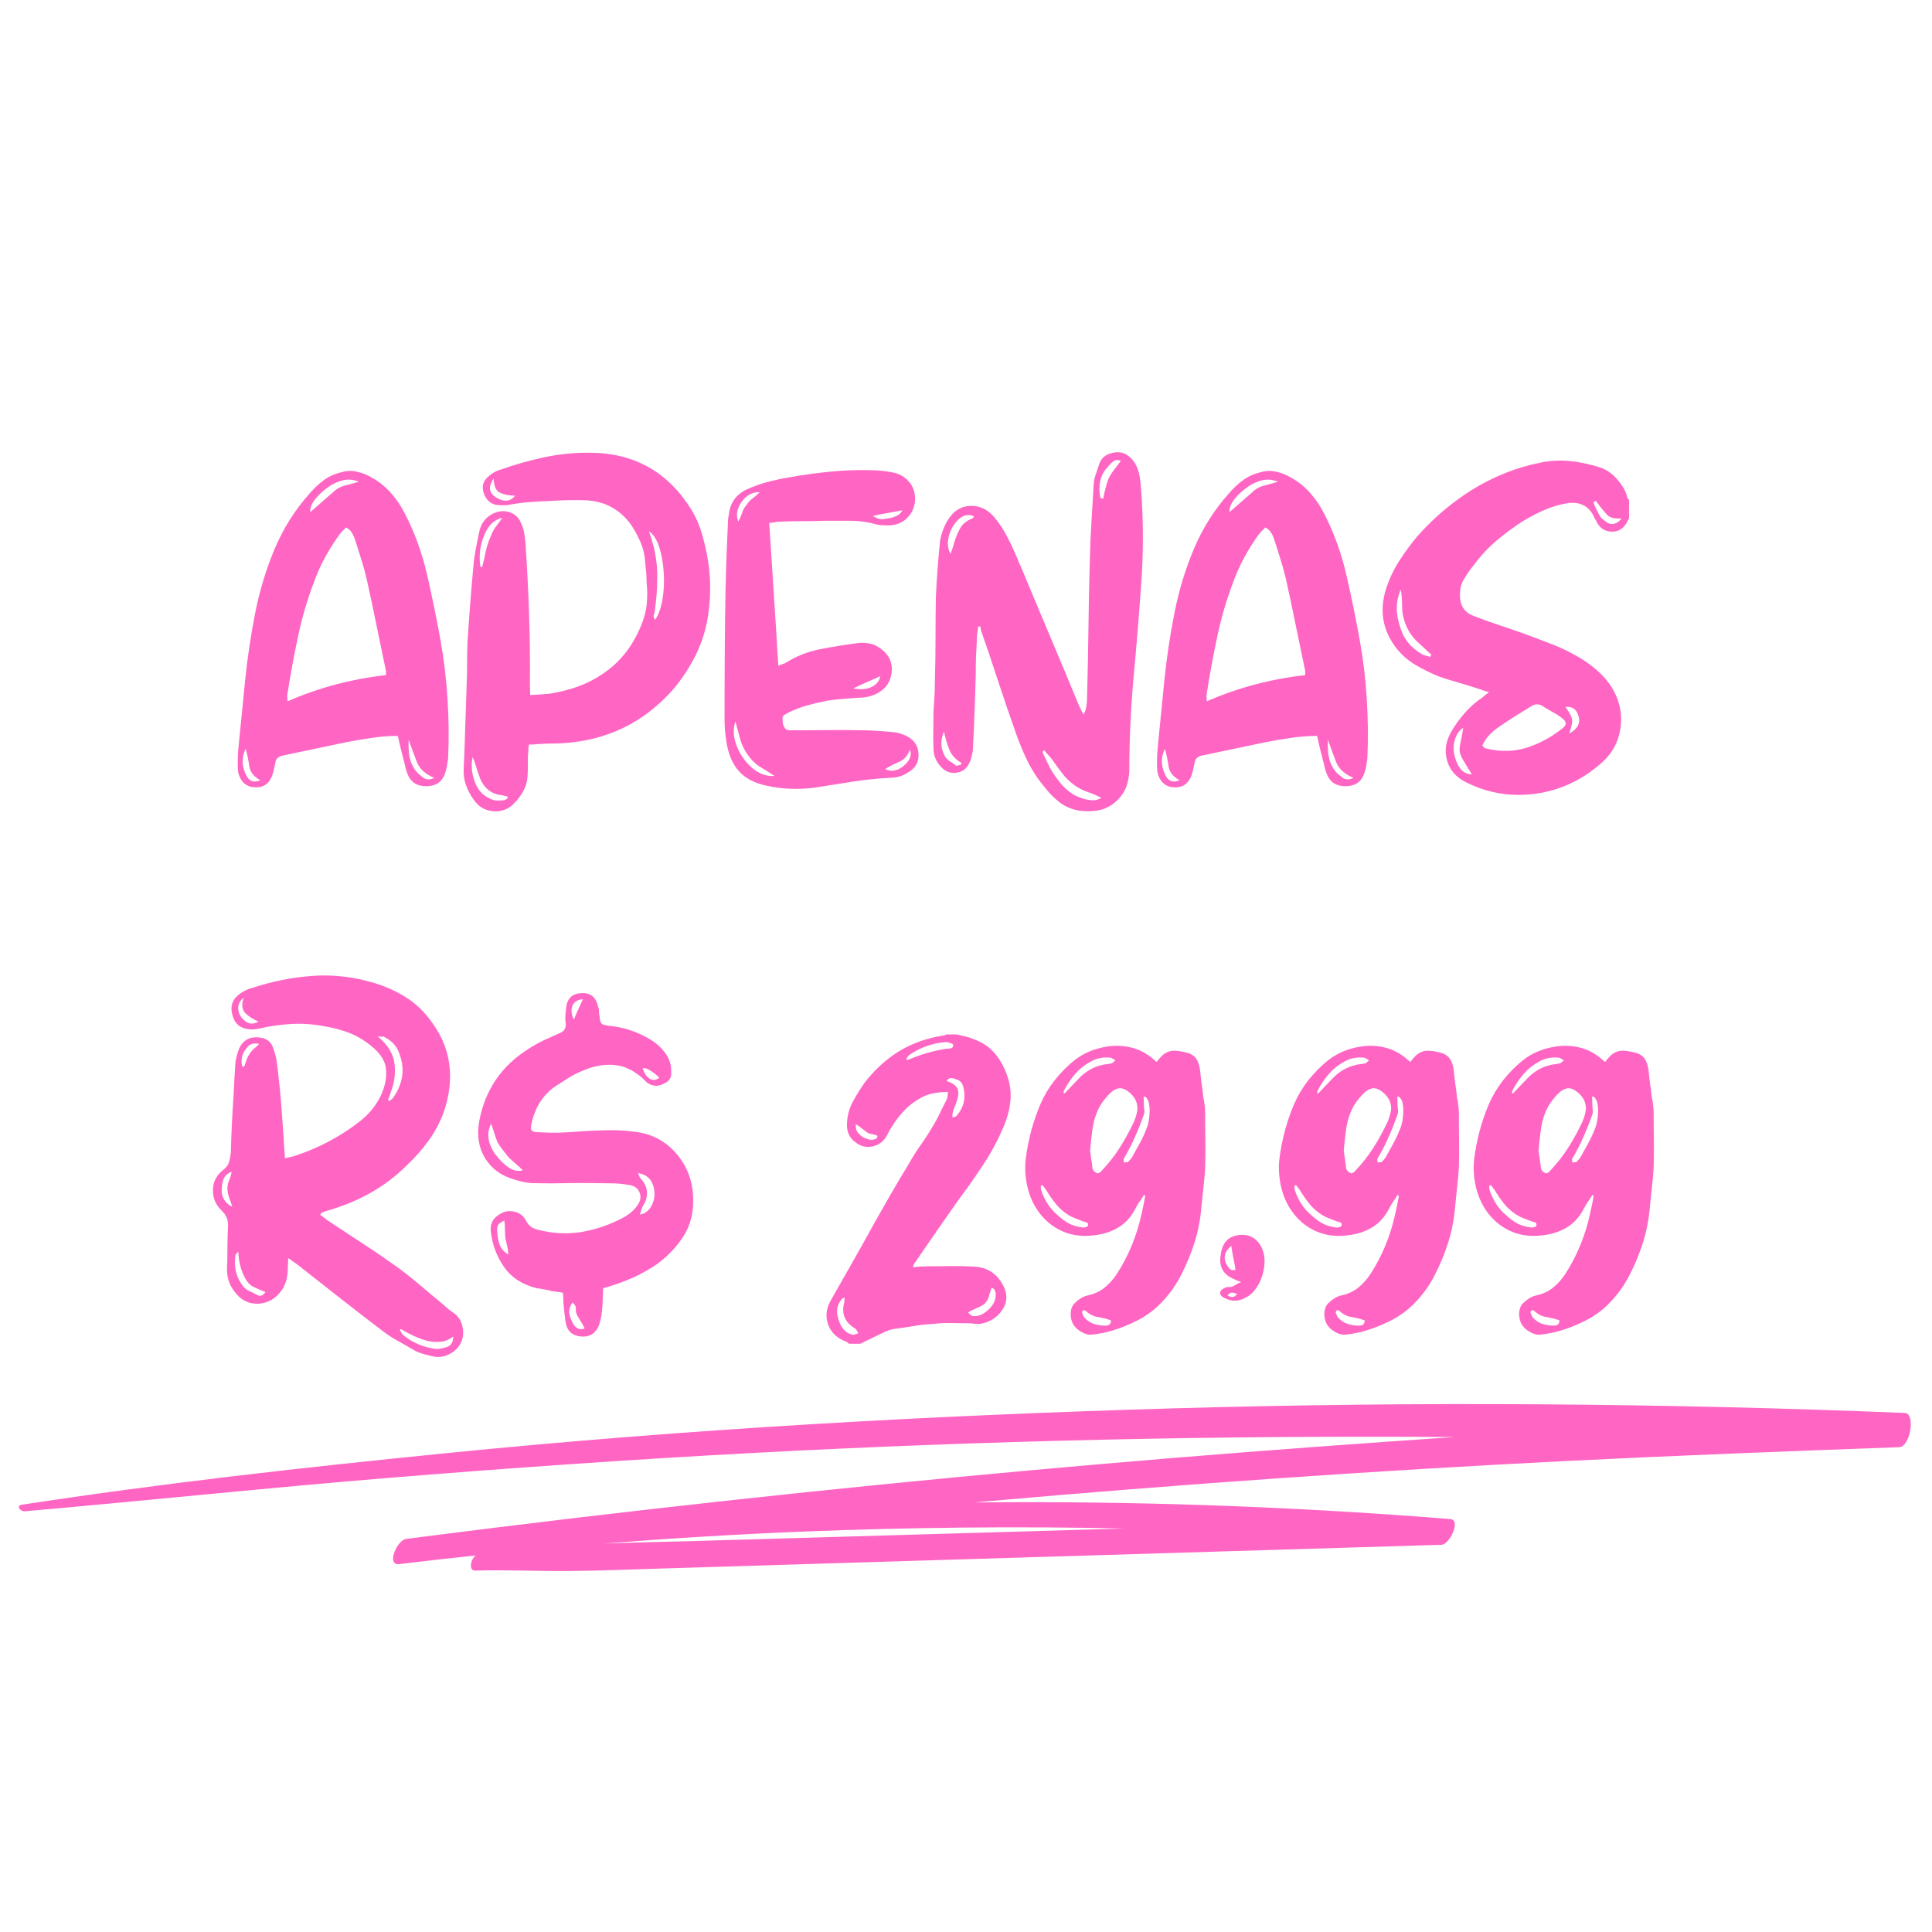
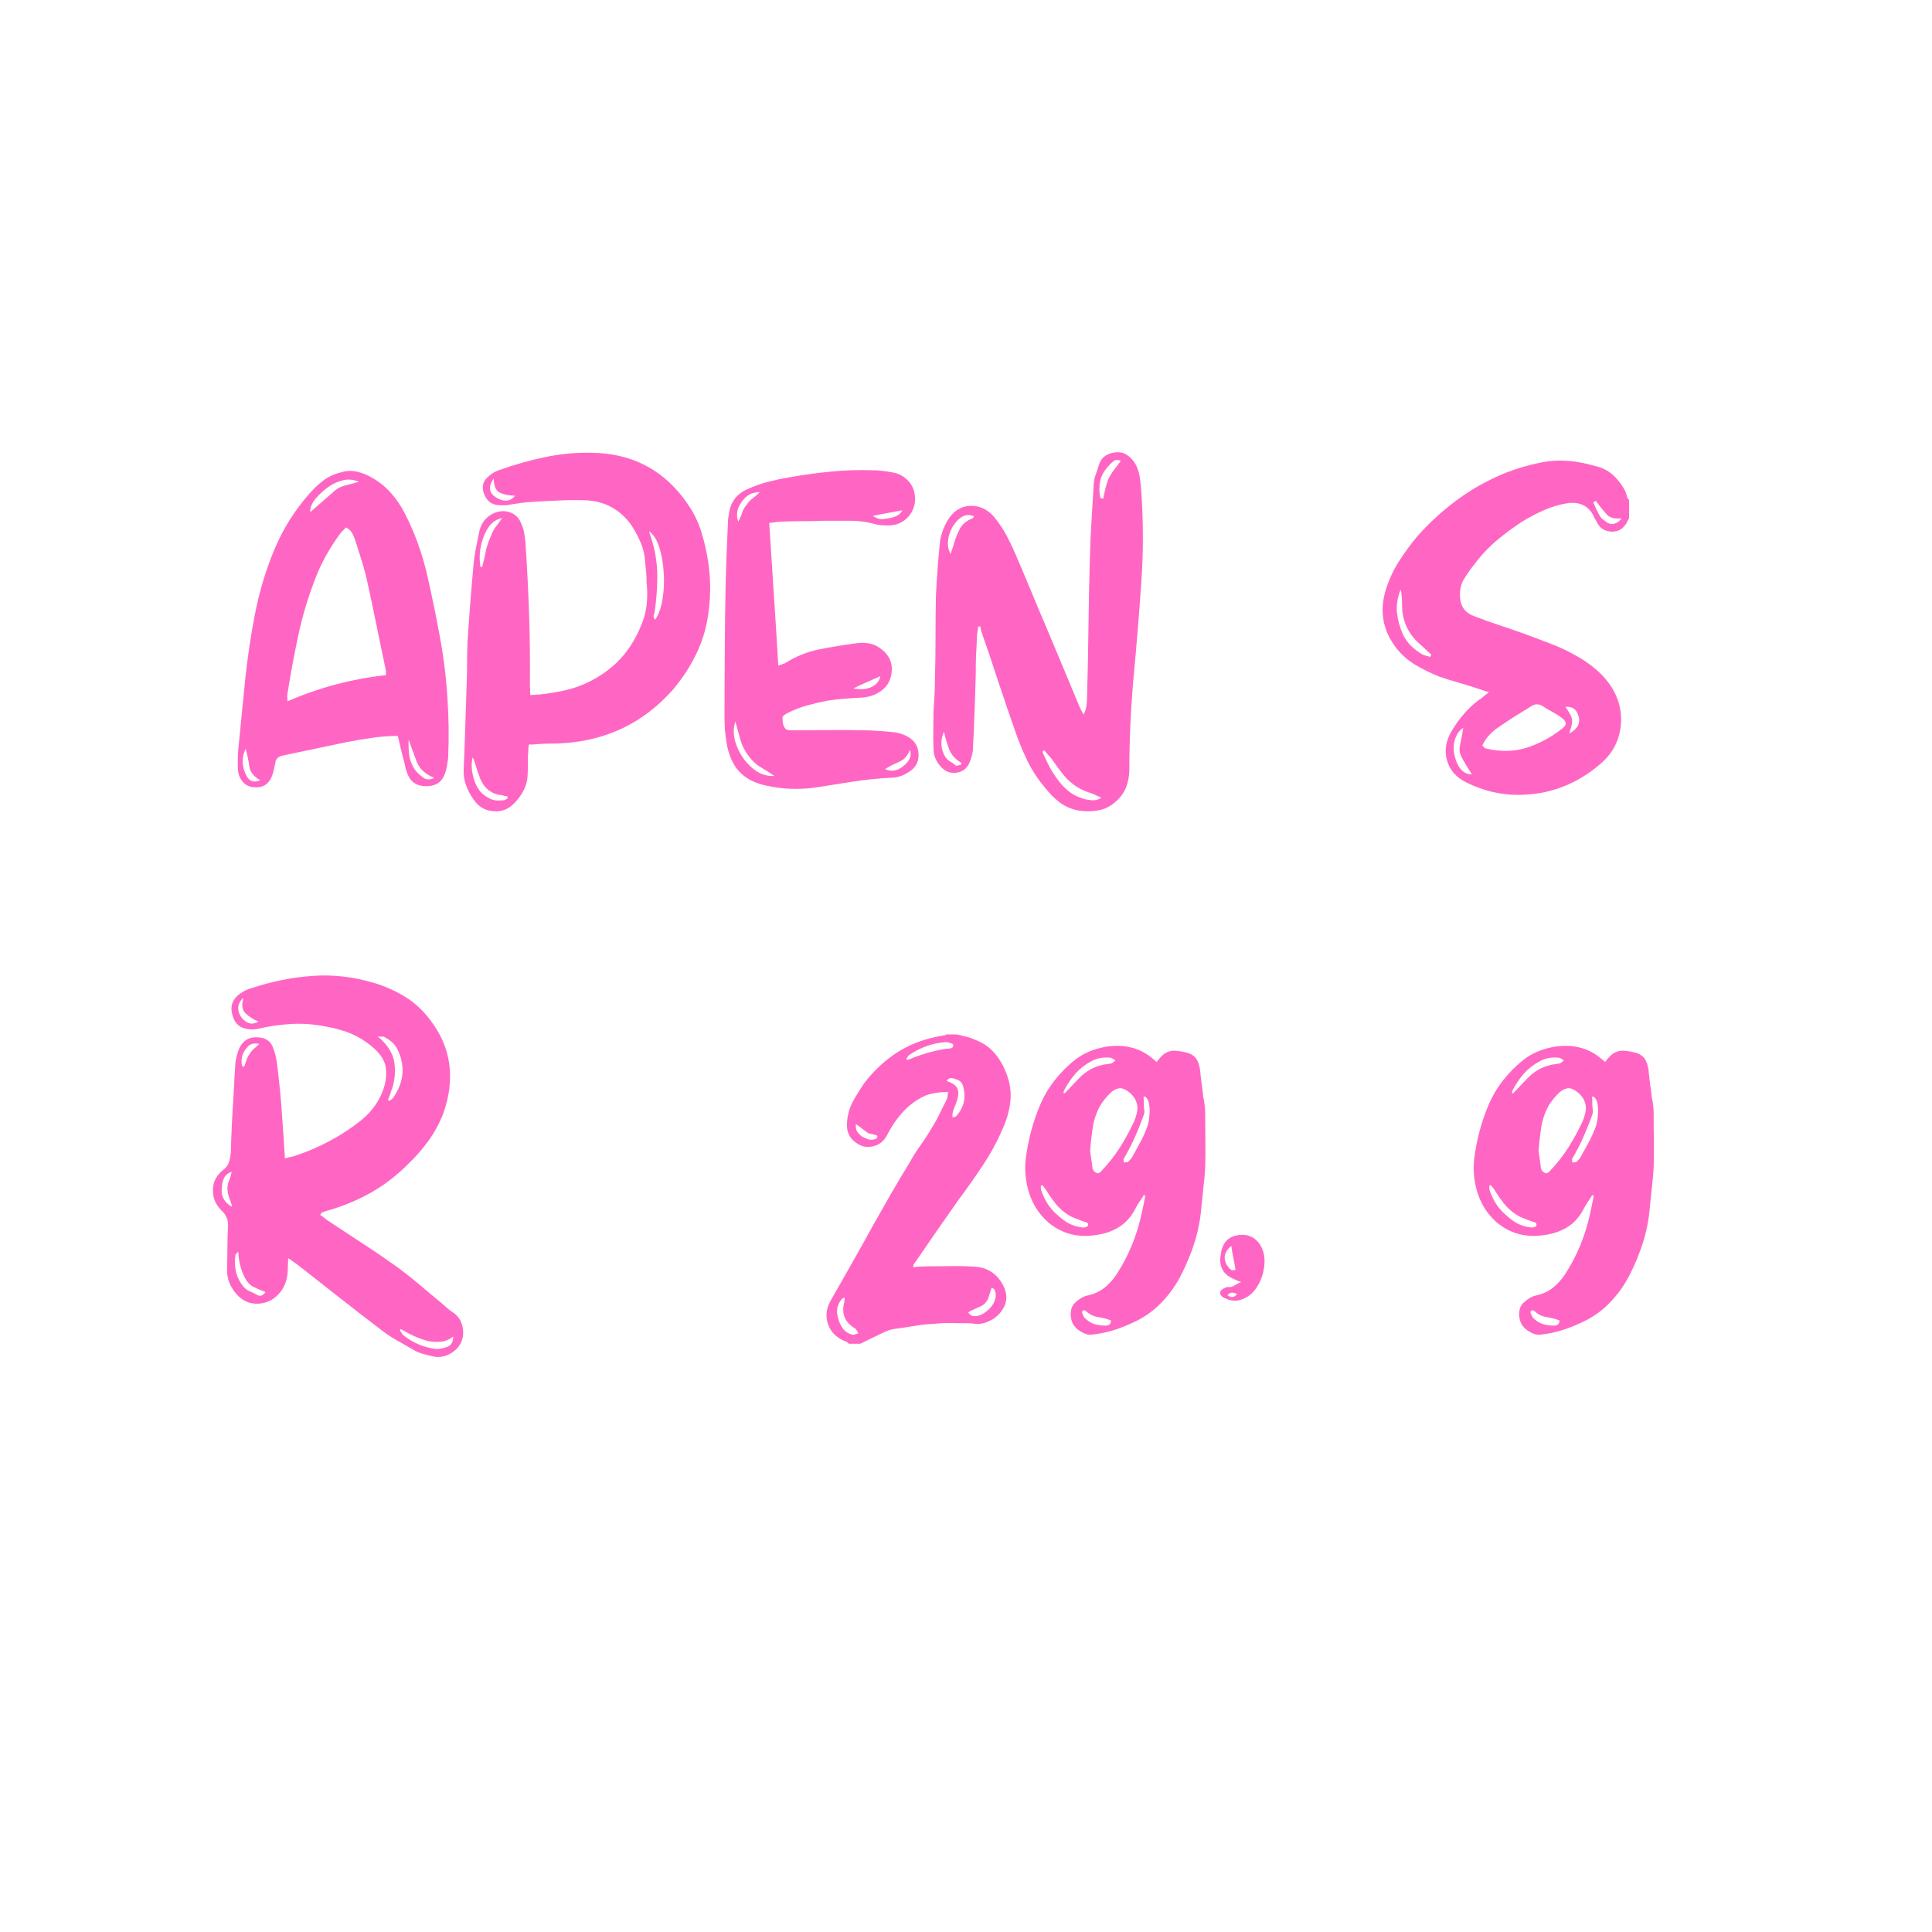
<svg xmlns="http://www.w3.org/2000/svg" width="200" viewBox="0 0 150 150" height="200" preserveAspectRatio="xMidYMid meet">
  <defs>
    <g />
    <clipPath id="170ef531b3">
      <path d="M 1.227 109 L 148.977 109 L 148.977 122 L 1.227 122 Z M 1.227 109 " clip-rule="nonzero" />
    </clipPath>
  </defs>
  <g clip-path="url(#170ef531b3)">
-     <path fill="#ff66c4" d="M 87.285 118.672 C 76.195 118.996 65.109 119.32 54.023 119.641 C 51.648 119.707 49.273 119.754 46.898 119.84 C 52.035 119.434 57.18 119.121 62.324 118.914 C 70.641 118.578 78.965 118.496 87.285 118.672 Z M 147.879 109.699 C 129 108.938 110.117 108.797 91.23 109.34 C 72.289 109.887 53.32 110.949 34.445 112.844 C 23.492 113.941 12.562 115.16 1.668 116.832 C 1.219 116.902 1.602 117.363 1.898 117.336 C 11.391 116.512 20.867 115.5 30.367 114.727 C 39.762 113.961 49.168 113.305 58.578 112.801 C 76.672 111.836 94.793 111.441 112.91 111.57 C 109.398 111.809 105.887 112.059 102.375 112.316 C 87.223 113.43 72.086 114.809 56.977 116.453 C 48.492 117.375 40.016 118.387 31.547 119.477 C 30.812 119.57 29.969 121.562 30.992 121.438 C 32.965 121.199 34.938 120.973 36.914 120.766 C 36.816 120.867 36.73 120.98 36.664 121.109 C 36.531 121.375 36.457 121.953 36.891 121.941 C 39.305 121.867 41.738 121.996 44.156 121.973 C 46.59 121.953 49.023 121.852 51.453 121.777 C 56.309 121.629 61.16 121.48 66.016 121.332 C 75.879 121.031 85.742 120.73 95.605 120.43 C 101.039 120.266 106.477 120.102 111.91 119.938 C 112.555 119.918 113.453 118.008 112.613 117.941 C 102.109 117.098 91.582 116.66 81.051 116.629 C 79.258 116.621 77.465 116.629 75.668 116.648 C 75.91 116.629 76.156 116.605 76.398 116.582 C 91.543 115.242 106.703 114.18 121.883 113.418 C 130.406 112.996 138.934 112.668 147.461 112.359 C 148.305 112.328 148.758 109.734 147.879 109.699 " fill-opacity="1" fill-rule="nonzero" />
-   </g>
+     </g>
  <g fill="#ff66c4" fill-opacity="1">
    <g transform="translate(18.448, 61.308)">
      <g>
        <path d="M 12.438 -4.172 C 11.75 -4.172 11.07 -4.117 10.406 -4.016 C 9.738 -3.922 9.086 -3.812 8.453 -3.688 C 7.641 -3.52 6.82 -3.348 6 -3.172 C 5.176 -3.004 4.359 -2.832 3.547 -2.656 C 3.148 -2.582 2.941 -2.375 2.922 -2.031 C 2.891 -1.906 2.859 -1.773 2.828 -1.641 C 2.805 -1.504 2.773 -1.375 2.734 -1.25 C 2.504 -0.469 2.008 -0.113 1.25 -0.188 C 0.938 -0.207 0.664 -0.332 0.438 -0.562 C 0.219 -0.801 0.082 -1.102 0.031 -1.469 C 0.008 -1.789 0.004 -2.113 0.016 -2.438 C 0.023 -2.758 0.047 -3.078 0.078 -3.391 C 0.242 -5.016 0.41 -6.695 0.578 -8.438 C 0.754 -10.188 1.016 -11.938 1.359 -13.688 C 1.703 -15.438 2.207 -17.102 2.875 -18.688 C 3.539 -20.27 4.441 -21.703 5.578 -22.984 C 5.922 -23.379 6.285 -23.723 6.672 -24.016 C 7.066 -24.305 7.523 -24.516 8.047 -24.641 C 8.461 -24.766 8.863 -24.781 9.25 -24.688 C 9.645 -24.602 10.031 -24.453 10.406 -24.234 C 10.988 -23.91 11.488 -23.508 11.906 -23.031 C 12.332 -22.551 12.691 -22.02 12.984 -21.438 C 13.742 -19.977 14.32 -18.383 14.719 -16.656 C 15.113 -14.926 15.457 -13.25 15.75 -11.625 C 16.02 -10.125 16.203 -8.598 16.297 -7.047 C 16.398 -5.492 16.414 -3.957 16.344 -2.438 C 16.32 -2.238 16.289 -2.023 16.25 -1.797 C 16.207 -1.578 16.148 -1.375 16.078 -1.188 C 15.836 -0.57 15.359 -0.266 14.641 -0.266 C 13.93 -0.266 13.453 -0.57 13.203 -1.188 C 13.129 -1.375 13.066 -1.57 13.016 -1.781 C 12.973 -2 12.926 -2.191 12.875 -2.359 C 12.801 -2.648 12.727 -2.941 12.656 -3.234 C 12.582 -3.535 12.508 -3.848 12.438 -4.172 Z M 8.406 -20.359 C 8.332 -20.266 8.254 -20.18 8.172 -20.109 C 8.086 -20.035 8.008 -19.945 7.938 -19.844 C 7.539 -19.301 7.18 -18.738 6.859 -18.156 C 6.535 -17.582 6.254 -16.977 6.016 -16.344 C 5.453 -14.895 5.008 -13.406 4.688 -11.875 C 4.363 -10.352 4.082 -8.816 3.844 -7.266 C 3.844 -7.242 3.848 -7.203 3.859 -7.141 C 3.867 -7.078 3.875 -6.984 3.875 -6.859 C 6.312 -7.922 8.859 -8.598 11.516 -8.891 C 11.516 -8.984 11.516 -9.055 11.516 -9.109 C 11.516 -9.16 11.516 -9.195 11.516 -9.219 C 11.266 -10.445 11.016 -11.656 10.766 -12.844 C 10.523 -14.039 10.27 -15.242 10 -16.453 C 9.875 -16.973 9.727 -17.488 9.562 -18 C 9.406 -18.52 9.242 -19.023 9.078 -19.516 C 9.023 -19.68 8.945 -19.836 8.844 -19.984 C 8.75 -20.141 8.602 -20.266 8.406 -20.359 Z M 5.641 -21.547 C 5.941 -21.816 6.234 -22.07 6.516 -22.312 C 6.797 -22.562 7.082 -22.812 7.375 -23.062 C 7.645 -23.332 7.961 -23.516 8.328 -23.609 C 8.703 -23.703 9.062 -23.801 9.406 -23.906 C 9.008 -24.07 8.617 -24.113 8.234 -24.031 C 7.859 -23.945 7.5 -23.797 7.156 -23.578 C 6.688 -23.254 6.312 -22.914 6.031 -22.562 C 5.75 -22.207 5.617 -21.867 5.641 -21.547 Z M 13.281 -3.875 C 13.258 -3.457 13.273 -3.051 13.328 -2.656 C 13.391 -2.258 13.535 -1.891 13.766 -1.547 C 13.859 -1.422 13.969 -1.301 14.094 -1.188 C 14.219 -1.082 14.344 -0.984 14.469 -0.891 C 14.562 -0.836 14.676 -0.805 14.812 -0.797 C 14.945 -0.785 15.098 -0.828 15.266 -0.922 C 14.578 -1.191 14.125 -1.609 13.906 -2.172 C 13.688 -2.742 13.477 -3.312 13.281 -3.875 Z M 0.625 -3.172 C 0.457 -2.828 0.379 -2.488 0.391 -2.156 C 0.398 -1.82 0.488 -1.484 0.656 -1.141 C 0.883 -0.648 1.254 -0.516 1.766 -0.734 C 1.254 -1.004 0.969 -1.367 0.906 -1.828 C 0.844 -2.285 0.75 -2.734 0.625 -3.172 Z M 0.625 -3.172 " />
      </g>
    </g>
  </g>
  <g fill="#ff66c4" fill-opacity="1">
    <g transform="translate(35.968, 61.308)">
      <g>
-         <path d="M 5.094 -3.5 C 5.062 -3.332 5.047 -3.172 5.047 -3.016 C 5.047 -2.867 5.035 -2.723 5.016 -2.578 C 5.016 -2.305 5.016 -2.035 5.016 -1.766 C 5.016 -1.492 5.004 -1.223 4.984 -0.953 C 4.953 -0.566 4.836 -0.203 4.641 0.141 C 4.453 0.484 4.223 0.789 3.953 1.062 C 3.504 1.531 2.957 1.734 2.312 1.672 C 1.676 1.617 1.176 1.32 0.812 0.781 C 0.562 0.438 0.363 0.066 0.219 -0.328 C 0.07 -0.723 0.008 -1.145 0.031 -1.594 C 0.082 -2.719 0.125 -3.832 0.156 -4.938 C 0.195 -6.051 0.234 -7.16 0.266 -8.266 C 0.285 -8.805 0.297 -9.332 0.297 -9.844 C 0.297 -10.363 0.305 -10.895 0.328 -11.438 C 0.453 -13.406 0.602 -15.359 0.781 -17.297 C 0.82 -17.766 0.883 -18.227 0.969 -18.688 C 1.062 -19.145 1.156 -19.602 1.25 -20.062 C 1.375 -20.633 1.68 -21.066 2.172 -21.359 C 2.641 -21.629 3.109 -21.691 3.578 -21.547 C 4.047 -21.398 4.363 -21.078 4.531 -20.578 C 4.633 -20.359 4.703 -20.129 4.734 -19.891 C 4.773 -19.66 4.805 -19.426 4.828 -19.188 C 4.953 -17.344 5.047 -15.492 5.109 -13.641 C 5.172 -11.797 5.191 -9.953 5.172 -8.109 C 5.172 -8.016 5.176 -7.898 5.188 -7.766 C 5.195 -7.629 5.203 -7.488 5.203 -7.344 C 5.473 -7.363 5.727 -7.379 5.969 -7.391 C 6.219 -7.41 6.469 -7.43 6.719 -7.453 C 7.477 -7.578 8.203 -7.758 8.891 -8 C 9.578 -8.25 10.227 -8.582 10.844 -9 C 11.633 -9.539 12.285 -10.172 12.797 -10.891 C 13.316 -11.617 13.723 -12.426 14.016 -13.312 C 14.16 -13.758 14.242 -14.219 14.266 -14.688 C 14.297 -15.156 14.285 -15.617 14.234 -16.078 C 14.234 -16.348 14.223 -16.609 14.203 -16.859 C 14.18 -17.109 14.156 -17.352 14.125 -17.594 C 14.102 -18.133 13.992 -18.645 13.797 -19.125 C 13.598 -19.602 13.352 -20.066 13.062 -20.516 C 12.176 -21.766 10.969 -22.414 9.438 -22.469 C 8.676 -22.488 7.922 -22.477 7.172 -22.438 C 6.422 -22.406 5.676 -22.363 4.938 -22.312 C 4.695 -22.289 4.453 -22.258 4.203 -22.219 C 3.961 -22.188 3.707 -22.145 3.438 -22.094 C 3.188 -22.07 2.926 -22.07 2.656 -22.094 C 2.133 -22.164 1.781 -22.473 1.594 -23.016 C 1.414 -23.535 1.535 -23.969 1.953 -24.312 C 2.223 -24.562 2.52 -24.734 2.844 -24.828 C 4 -25.242 5.16 -25.57 6.328 -25.812 C 7.492 -26.062 8.68 -26.176 9.891 -26.156 C 13.328 -26.133 15.957 -24.625 17.781 -21.625 C 18.125 -21.031 18.383 -20.406 18.562 -19.75 C 18.75 -19.102 18.895 -18.445 19 -17.781 C 19.25 -16.227 19.223 -14.641 18.922 -13.016 C 18.723 -12.035 18.395 -11.109 17.938 -10.234 C 17.488 -9.359 16.93 -8.531 16.266 -7.75 C 14.023 -5.219 11.195 -3.836 7.781 -3.609 C 7.488 -3.586 7.188 -3.578 6.875 -3.578 C 6.57 -3.578 6.27 -3.566 5.969 -3.547 C 5.852 -3.547 5.727 -3.535 5.594 -3.516 C 5.457 -3.504 5.289 -3.5 5.094 -3.5 Z M 14.422 -20.062 C 14.492 -19.844 14.562 -19.629 14.625 -19.422 C 14.688 -19.211 14.742 -19.008 14.797 -18.812 C 14.992 -17.977 15.082 -17.148 15.062 -16.328 C 15.051 -15.504 14.984 -14.66 14.859 -13.797 C 14.836 -13.703 14.812 -13.602 14.781 -13.5 C 14.758 -13.406 14.801 -13.305 14.906 -13.203 C 15.176 -13.598 15.363 -14.129 15.469 -14.797 C 15.582 -15.461 15.613 -16.148 15.562 -16.859 C 15.52 -17.566 15.406 -18.219 15.219 -18.812 C 15.031 -19.406 14.766 -19.82 14.422 -20.062 Z M 0.734 -2.516 C 0.609 -2.047 0.629 -1.508 0.797 -0.906 C 0.973 -0.301 1.238 0.133 1.594 0.406 C 1.758 0.531 1.93 0.633 2.109 0.719 C 2.297 0.801 2.488 0.844 2.688 0.844 C 2.844 0.844 2.984 0.836 3.109 0.828 C 3.242 0.816 3.363 0.75 3.469 0.625 C 3.445 0.57 3.426 0.539 3.406 0.531 C 3.395 0.52 3.391 0.516 3.391 0.516 C 3.297 0.516 3.176 0.488 3.031 0.438 C 2.238 0.363 1.672 -0.051 1.328 -0.812 C 1.254 -1.008 1.188 -1.195 1.125 -1.375 C 1.062 -1.562 1.004 -1.742 0.953 -1.922 C 0.93 -2.016 0.898 -2.109 0.859 -2.203 C 0.828 -2.305 0.785 -2.41 0.734 -2.516 Z M 1.328 -17.297 C 1.379 -17.297 1.41 -17.297 1.422 -17.297 C 1.43 -17.297 1.445 -17.297 1.469 -17.297 C 1.52 -17.492 1.57 -17.703 1.625 -17.922 C 1.676 -18.148 1.723 -18.375 1.766 -18.594 C 1.816 -18.812 1.883 -19.035 1.969 -19.266 C 2.062 -19.504 2.156 -19.734 2.25 -19.953 C 2.344 -20.148 2.457 -20.332 2.594 -20.5 C 2.727 -20.676 2.875 -20.875 3.031 -21.094 C 2.414 -20.977 1.945 -20.531 1.625 -19.75 C 1.301 -18.977 1.203 -18.16 1.328 -17.297 Z M 2.359 -24.156 C 1.922 -23.52 1.984 -23.031 2.547 -22.688 C 2.816 -22.508 3.086 -22.426 3.359 -22.438 C 3.629 -22.457 3.848 -22.586 4.016 -22.828 C 3.598 -22.828 3.223 -22.895 2.891 -23.031 C 2.555 -23.164 2.379 -23.539 2.359 -24.156 Z M 2.359 -24.156 " />
+         <path d="M 5.094 -3.5 C 5.062 -3.332 5.047 -3.172 5.047 -3.016 C 5.047 -2.867 5.035 -2.723 5.016 -2.578 C 5.016 -2.305 5.016 -2.035 5.016 -1.766 C 5.016 -1.492 5.004 -1.223 4.984 -0.953 C 4.953 -0.566 4.836 -0.203 4.641 0.141 C 4.453 0.484 4.223 0.789 3.953 1.062 C 3.504 1.531 2.957 1.734 2.312 1.672 C 1.676 1.617 1.176 1.32 0.812 0.781 C 0.562 0.438 0.363 0.066 0.219 -0.328 C 0.07 -0.723 0.008 -1.145 0.031 -1.594 C 0.082 -2.719 0.125 -3.832 0.156 -4.938 C 0.195 -6.051 0.234 -7.16 0.266 -8.266 C 0.285 -8.805 0.297 -9.332 0.297 -9.844 C 0.297 -10.363 0.305 -10.895 0.328 -11.438 C 0.453 -13.406 0.602 -15.359 0.781 -17.297 C 0.82 -17.766 0.883 -18.227 0.969 -18.688 C 1.062 -19.145 1.156 -19.602 1.25 -20.062 C 1.375 -20.633 1.68 -21.066 2.172 -21.359 C 2.641 -21.629 3.109 -21.691 3.578 -21.547 C 4.047 -21.398 4.363 -21.078 4.531 -20.578 C 4.633 -20.359 4.703 -20.129 4.734 -19.891 C 4.773 -19.66 4.805 -19.426 4.828 -19.188 C 4.953 -17.344 5.047 -15.492 5.109 -13.641 C 5.172 -11.797 5.191 -9.953 5.172 -8.109 C 5.172 -8.016 5.176 -7.898 5.188 -7.766 C 5.195 -7.629 5.203 -7.488 5.203 -7.344 C 5.473 -7.363 5.727 -7.379 5.969 -7.391 C 7.477 -7.578 8.203 -7.758 8.891 -8 C 9.578 -8.25 10.227 -8.582 10.844 -9 C 11.633 -9.539 12.285 -10.172 12.797 -10.891 C 13.316 -11.617 13.723 -12.426 14.016 -13.312 C 14.16 -13.758 14.242 -14.219 14.266 -14.688 C 14.297 -15.156 14.285 -15.617 14.234 -16.078 C 14.234 -16.348 14.223 -16.609 14.203 -16.859 C 14.18 -17.109 14.156 -17.352 14.125 -17.594 C 14.102 -18.133 13.992 -18.645 13.797 -19.125 C 13.598 -19.602 13.352 -20.066 13.062 -20.516 C 12.176 -21.766 10.969 -22.414 9.438 -22.469 C 8.676 -22.488 7.922 -22.477 7.172 -22.438 C 6.422 -22.406 5.676 -22.363 4.938 -22.312 C 4.695 -22.289 4.453 -22.258 4.203 -22.219 C 3.961 -22.188 3.707 -22.145 3.438 -22.094 C 3.188 -22.07 2.926 -22.07 2.656 -22.094 C 2.133 -22.164 1.781 -22.473 1.594 -23.016 C 1.414 -23.535 1.535 -23.969 1.953 -24.312 C 2.223 -24.562 2.52 -24.734 2.844 -24.828 C 4 -25.242 5.16 -25.57 6.328 -25.812 C 7.492 -26.062 8.68 -26.176 9.891 -26.156 C 13.328 -26.133 15.957 -24.625 17.781 -21.625 C 18.125 -21.031 18.383 -20.406 18.562 -19.75 C 18.75 -19.102 18.895 -18.445 19 -17.781 C 19.25 -16.227 19.223 -14.641 18.922 -13.016 C 18.723 -12.035 18.395 -11.109 17.938 -10.234 C 17.488 -9.359 16.93 -8.531 16.266 -7.75 C 14.023 -5.219 11.195 -3.836 7.781 -3.609 C 7.488 -3.586 7.188 -3.578 6.875 -3.578 C 6.57 -3.578 6.27 -3.566 5.969 -3.547 C 5.852 -3.547 5.727 -3.535 5.594 -3.516 C 5.457 -3.504 5.289 -3.5 5.094 -3.5 Z M 14.422 -20.062 C 14.492 -19.844 14.562 -19.629 14.625 -19.422 C 14.688 -19.211 14.742 -19.008 14.797 -18.812 C 14.992 -17.977 15.082 -17.148 15.062 -16.328 C 15.051 -15.504 14.984 -14.66 14.859 -13.797 C 14.836 -13.703 14.812 -13.602 14.781 -13.5 C 14.758 -13.406 14.801 -13.305 14.906 -13.203 C 15.176 -13.598 15.363 -14.129 15.469 -14.797 C 15.582 -15.461 15.613 -16.148 15.562 -16.859 C 15.52 -17.566 15.406 -18.219 15.219 -18.812 C 15.031 -19.406 14.766 -19.82 14.422 -20.062 Z M 0.734 -2.516 C 0.609 -2.047 0.629 -1.508 0.797 -0.906 C 0.973 -0.301 1.238 0.133 1.594 0.406 C 1.758 0.531 1.93 0.633 2.109 0.719 C 2.297 0.801 2.488 0.844 2.688 0.844 C 2.844 0.844 2.984 0.836 3.109 0.828 C 3.242 0.816 3.363 0.75 3.469 0.625 C 3.445 0.57 3.426 0.539 3.406 0.531 C 3.395 0.52 3.391 0.516 3.391 0.516 C 3.297 0.516 3.176 0.488 3.031 0.438 C 2.238 0.363 1.672 -0.051 1.328 -0.812 C 1.254 -1.008 1.188 -1.195 1.125 -1.375 C 1.062 -1.562 1.004 -1.742 0.953 -1.922 C 0.93 -2.016 0.898 -2.109 0.859 -2.203 C 0.828 -2.305 0.785 -2.41 0.734 -2.516 Z M 1.328 -17.297 C 1.379 -17.297 1.41 -17.297 1.422 -17.297 C 1.43 -17.297 1.445 -17.297 1.469 -17.297 C 1.52 -17.492 1.57 -17.703 1.625 -17.922 C 1.676 -18.148 1.723 -18.375 1.766 -18.594 C 1.816 -18.812 1.883 -19.035 1.969 -19.266 C 2.062 -19.504 2.156 -19.734 2.25 -19.953 C 2.344 -20.148 2.457 -20.332 2.594 -20.5 C 2.727 -20.676 2.875 -20.875 3.031 -21.094 C 2.414 -20.977 1.945 -20.531 1.625 -19.75 C 1.301 -18.977 1.203 -18.16 1.328 -17.297 Z M 2.359 -24.156 C 1.922 -23.52 1.984 -23.031 2.547 -22.688 C 2.816 -22.508 3.086 -22.426 3.359 -22.438 C 3.629 -22.457 3.848 -22.586 4.016 -22.828 C 3.598 -22.828 3.223 -22.895 2.891 -23.031 C 2.555 -23.164 2.379 -23.539 2.359 -24.156 Z M 2.359 -24.156 " />
      </g>
    </g>
  </g>
  <g fill="#ff66c4" fill-opacity="1">
    <g transform="translate(56.254, 61.308)">
      <g>
        <path d="M 3.469 -20.703 C 3.594 -18.828 3.711 -16.973 3.828 -15.141 C 3.953 -13.305 4.066 -11.469 4.172 -9.625 C 4.297 -9.676 4.395 -9.711 4.469 -9.734 C 4.539 -9.766 4.613 -9.789 4.688 -9.812 C 5.539 -10.352 6.43 -10.711 7.359 -10.891 C 8.285 -11.078 9.227 -11.234 10.188 -11.359 C 10.477 -11.41 10.773 -11.414 11.078 -11.375 C 11.391 -11.344 11.68 -11.238 11.953 -11.062 C 12.836 -10.5 13.156 -9.727 12.906 -8.75 C 12.789 -8.301 12.535 -7.938 12.141 -7.656 C 11.742 -7.375 11.285 -7.207 10.766 -7.156 C 10.305 -7.133 9.844 -7.102 9.375 -7.062 C 8.906 -7.031 8.438 -6.977 7.969 -6.906 C 7.426 -6.801 6.895 -6.676 6.375 -6.531 C 5.863 -6.383 5.363 -6.188 4.875 -5.938 C 4.625 -5.812 4.5 -5.691 4.5 -5.578 C 4.5 -5.473 4.508 -5.32 4.531 -5.125 C 4.582 -4.957 4.645 -4.828 4.719 -4.734 C 4.789 -4.648 4.941 -4.609 5.172 -4.609 C 6.098 -4.609 7.02 -4.613 7.938 -4.625 C 8.863 -4.633 9.797 -4.629 10.734 -4.609 C 11.129 -4.609 11.516 -4.594 11.891 -4.562 C 12.273 -4.539 12.664 -4.508 13.062 -4.469 C 13.457 -4.438 13.836 -4.32 14.203 -4.125 C 14.766 -3.812 15.051 -3.348 15.062 -2.734 C 15.082 -2.117 14.805 -1.648 14.234 -1.328 C 13.816 -1.055 13.363 -0.922 12.875 -0.922 C 11.863 -0.867 10.863 -0.766 9.875 -0.609 C 8.895 -0.453 7.906 -0.297 6.906 -0.141 C 5.645 0.004 4.445 -0.047 3.312 -0.297 C 2.352 -0.492 1.625 -0.867 1.125 -1.422 C 0.625 -1.973 0.297 -2.738 0.141 -3.719 C 0.098 -4.02 0.062 -4.32 0.031 -4.625 C 0.008 -4.938 0 -5.254 0 -5.578 C 0 -7.242 0.004 -8.922 0.016 -10.609 C 0.023 -12.297 0.047 -13.973 0.078 -15.641 C 0.098 -16.504 0.125 -17.363 0.156 -18.219 C 0.195 -19.082 0.234 -19.945 0.266 -20.812 C 0.266 -20.957 0.285 -21.129 0.328 -21.328 C 0.43 -22.305 0.938 -22.984 1.844 -23.359 C 2.332 -23.578 2.832 -23.754 3.344 -23.891 C 3.863 -24.023 4.395 -24.141 4.938 -24.234 C 6.02 -24.43 7.109 -24.582 8.203 -24.688 C 9.297 -24.801 10.398 -24.836 11.516 -24.797 C 11.754 -24.797 11.992 -24.781 12.234 -24.75 C 12.484 -24.727 12.734 -24.691 12.984 -24.641 C 13.453 -24.566 13.844 -24.379 14.156 -24.078 C 14.477 -23.785 14.676 -23.43 14.75 -23.016 C 14.875 -22.328 14.723 -21.727 14.297 -21.219 C 13.867 -20.719 13.285 -20.484 12.547 -20.516 C 12.441 -20.516 12.328 -20.52 12.203 -20.531 C 12.086 -20.539 11.969 -20.555 11.844 -20.578 C 11.156 -20.773 10.469 -20.875 9.781 -20.875 C 9.094 -20.875 8.391 -20.875 7.672 -20.875 C 7.129 -20.852 6.594 -20.844 6.062 -20.844 C 5.539 -20.844 5.008 -20.832 4.469 -20.812 C 4.289 -20.812 4.117 -20.797 3.953 -20.766 C 3.797 -20.742 3.633 -20.723 3.469 -20.703 Z M 3.875 -1.062 C 3.5 -1.312 3.129 -1.547 2.766 -1.766 C 2.398 -1.992 2.082 -2.301 1.812 -2.688 C 1.539 -3.062 1.344 -3.469 1.219 -3.906 C 1.094 -4.352 0.969 -4.812 0.844 -5.281 C 0.645 -4.738 0.672 -4.129 0.922 -3.453 C 1.172 -2.773 1.566 -2.195 2.109 -1.719 C 2.648 -1.238 3.238 -1.02 3.875 -1.062 Z M 1.062 -20.812 C 1.188 -21.031 1.285 -21.254 1.359 -21.484 C 1.43 -21.723 1.547 -21.926 1.703 -22.094 C 1.816 -22.289 1.973 -22.461 2.172 -22.609 C 2.367 -22.754 2.555 -22.914 2.734 -23.094 C 2.16 -23.113 1.691 -22.863 1.328 -22.344 C 0.961 -21.832 0.875 -21.32 1.062 -20.812 Z M 12.469 -1.594 C 13.008 -1.344 13.539 -1.473 14.062 -1.984 C 14.426 -2.359 14.535 -2.727 14.391 -3.094 C 14.211 -2.625 13.93 -2.312 13.547 -2.156 C 13.172 -2 12.812 -1.812 12.469 -1.594 Z M 11.516 -21.25 C 11.785 -21.07 12.031 -20.988 12.25 -21 C 12.469 -21.02 12.688 -21.051 12.906 -21.094 C 13.102 -21.145 13.281 -21.211 13.438 -21.297 C 13.602 -21.391 13.723 -21.52 13.797 -21.688 C 13.43 -21.613 13.062 -21.547 12.688 -21.484 C 12.32 -21.422 11.93 -21.344 11.516 -21.25 Z M 10 -7.859 C 10.562 -7.754 11.031 -7.789 11.406 -7.969 C 11.789 -8.145 12.02 -8.426 12.094 -8.812 C 11.781 -8.664 11.453 -8.52 11.109 -8.375 C 10.766 -8.227 10.395 -8.055 10 -7.859 Z M 10 -7.859 " />
      </g>
    </g>
  </g>
  <g fill="#ff66c4" fill-opacity="1">
    <g transform="translate(72.446, 61.308)">
      <g>
        <path d="M 3.5 -12.656 C 3.477 -12.477 3.453 -12.289 3.422 -12.094 C 3.398 -11.906 3.391 -11.711 3.391 -11.516 C 3.367 -11.086 3.348 -10.66 3.328 -10.234 C 3.316 -9.805 3.312 -9.383 3.312 -8.969 C 3.289 -8.008 3.258 -7.047 3.219 -6.078 C 3.188 -5.117 3.145 -4.16 3.094 -3.203 C 3.094 -3.035 3.066 -2.859 3.016 -2.672 C 2.973 -2.484 2.914 -2.305 2.844 -2.141 C 2.645 -1.648 2.297 -1.375 1.797 -1.312 C 1.305 -1.25 0.891 -1.426 0.547 -1.844 C 0.203 -2.238 0.031 -2.691 0.031 -3.203 C 0.008 -3.703 0.004 -4.191 0.016 -4.672 C 0.023 -5.148 0.031 -5.625 0.031 -6.094 C 0.062 -6.508 0.086 -6.922 0.109 -7.328 C 0.129 -7.734 0.141 -8.129 0.141 -8.516 C 0.172 -9.598 0.188 -10.688 0.188 -11.781 C 0.188 -12.875 0.195 -13.961 0.219 -15.047 C 0.289 -16.504 0.398 -17.945 0.547 -19.375 C 0.598 -19.633 0.672 -19.895 0.766 -20.156 C 0.867 -20.414 0.984 -20.656 1.109 -20.875 C 1.547 -21.613 2.129 -22 2.859 -22.031 C 3.586 -22.07 4.223 -21.773 4.766 -21.141 C 5.129 -20.691 5.441 -20.223 5.703 -19.734 C 5.961 -19.242 6.203 -18.738 6.422 -18.219 C 6.836 -17.258 7.25 -16.285 7.656 -15.297 C 8.062 -14.316 8.473 -13.336 8.891 -12.359 C 9.305 -11.367 9.719 -10.391 10.125 -9.422 C 10.531 -8.453 10.941 -7.461 11.359 -6.453 C 11.41 -6.359 11.457 -6.258 11.5 -6.156 C 11.551 -6.062 11.613 -5.953 11.688 -5.828 C 11.812 -6.078 11.883 -6.312 11.906 -6.531 C 11.938 -6.75 11.953 -6.969 11.953 -7.188 C 12.004 -8.988 12.039 -10.785 12.062 -12.578 C 12.082 -14.367 12.117 -16.164 12.172 -17.969 C 12.191 -18.926 12.234 -19.883 12.297 -20.844 C 12.359 -21.801 12.414 -22.758 12.469 -23.719 C 12.488 -23.969 12.535 -24.203 12.609 -24.422 C 12.691 -24.641 12.77 -24.875 12.844 -25.125 C 13.008 -25.758 13.453 -26.113 14.172 -26.188 C 14.535 -26.219 14.836 -26.145 15.078 -25.969 C 15.328 -25.801 15.539 -25.566 15.719 -25.266 C 15.883 -24.953 15.992 -24.617 16.047 -24.266 C 16.098 -23.922 16.133 -23.578 16.156 -23.234 C 16.332 -20.805 16.332 -18.379 16.156 -15.953 C 15.988 -13.535 15.789 -11.113 15.562 -8.688 C 15.344 -6.258 15.234 -3.832 15.234 -1.406 C 15.211 -1.008 15.141 -0.629 15.016 -0.266 C 14.891 0.086 14.691 0.41 14.422 0.703 C 13.953 1.191 13.441 1.488 12.891 1.594 C 12.336 1.707 11.754 1.707 11.141 1.594 C 10.617 1.469 10.164 1.254 9.781 0.953 C 9.406 0.66 9.062 0.316 8.75 -0.078 C 8.207 -0.711 7.754 -1.383 7.391 -2.094 C 7.035 -2.812 6.723 -3.551 6.453 -4.312 C 5.984 -5.645 5.523 -6.984 5.078 -8.328 C 4.641 -9.68 4.188 -11.023 3.719 -12.359 C 3.719 -12.43 3.695 -12.539 3.656 -12.688 C 3.602 -12.664 3.551 -12.656 3.5 -12.656 Z M 13.062 0.625 C 12.883 0.551 12.723 0.477 12.578 0.406 C 12.43 0.332 12.27 0.27 12.094 0.219 C 11.363 -0.02 10.727 -0.445 10.188 -1.062 C 9.988 -1.312 9.801 -1.555 9.625 -1.797 C 9.457 -2.047 9.273 -2.297 9.078 -2.547 C 9.004 -2.617 8.93 -2.695 8.859 -2.781 C 8.785 -2.875 8.707 -2.969 8.625 -3.062 C 8.582 -3.008 8.547 -2.984 8.516 -2.984 C 8.516 -2.836 8.539 -2.738 8.594 -2.688 C 8.738 -2.375 8.891 -2.062 9.047 -1.75 C 9.211 -1.445 9.395 -1.16 9.594 -0.891 C 9.863 -0.492 10.176 -0.156 10.531 0.125 C 10.883 0.406 11.297 0.609 11.766 0.734 C 11.961 0.785 12.172 0.816 12.391 0.828 C 12.617 0.836 12.844 0.77 13.062 0.625 Z M 3.172 -21.219 C 2.68 -21.438 2.227 -21.301 1.812 -20.812 C 1.488 -20.438 1.281 -20.008 1.188 -19.531 C 1.102 -19.051 1.16 -18.641 1.359 -18.297 C 1.41 -18.473 1.461 -18.629 1.516 -18.766 C 1.566 -18.898 1.602 -19.023 1.625 -19.141 C 1.75 -19.555 1.906 -19.938 2.094 -20.281 C 2.289 -20.633 2.613 -20.895 3.062 -21.062 C 3.113 -21.113 3.148 -21.164 3.172 -21.219 Z M 12.984 -22.656 C 13.035 -22.625 13.078 -22.609 13.109 -22.609 C 13.148 -22.609 13.18 -22.598 13.203 -22.578 C 13.254 -22.848 13.312 -23.109 13.375 -23.359 C 13.438 -23.617 13.516 -23.875 13.609 -24.125 C 13.734 -24.375 13.879 -24.609 14.047 -24.828 C 14.223 -25.047 14.398 -25.281 14.578 -25.531 C 14.328 -25.625 14.129 -25.609 13.984 -25.484 C 13.836 -25.367 13.703 -25.234 13.578 -25.078 C 13.254 -24.734 13.051 -24.352 12.969 -23.938 C 12.883 -23.52 12.891 -23.094 12.984 -22.656 Z M 0.844 -4.5 C 0.551 -3.832 0.578 -3.191 0.922 -2.578 C 1.016 -2.43 1.141 -2.305 1.297 -2.203 C 1.461 -2.109 1.617 -2 1.766 -1.875 C 1.816 -1.852 1.875 -1.852 1.938 -1.875 C 2 -1.906 2.066 -1.922 2.141 -1.922 C 2.141 -1.961 2.164 -2.008 2.219 -2.062 C 1.75 -2.332 1.426 -2.688 1.25 -3.125 C 1.082 -3.57 0.945 -4.031 0.844 -4.5 Z M 0.844 -4.5 " />
      </g>
    </g>
  </g>
  <g fill="#ff66c4" fill-opacity="1">
    <g transform="translate(89.818, 61.308)">
      <g>
-         <path d="M 12.438 -4.172 C 11.75 -4.172 11.07 -4.117 10.406 -4.016 C 9.738 -3.922 9.086 -3.812 8.453 -3.688 C 7.641 -3.52 6.82 -3.348 6 -3.172 C 5.176 -3.004 4.359 -2.832 3.547 -2.656 C 3.148 -2.582 2.941 -2.375 2.922 -2.031 C 2.891 -1.906 2.859 -1.773 2.828 -1.641 C 2.805 -1.504 2.773 -1.375 2.734 -1.25 C 2.504 -0.469 2.008 -0.113 1.25 -0.188 C 0.938 -0.207 0.664 -0.332 0.438 -0.562 C 0.219 -0.801 0.082 -1.102 0.031 -1.469 C 0.008 -1.789 0.004 -2.113 0.016 -2.438 C 0.023 -2.758 0.047 -3.078 0.078 -3.391 C 0.242 -5.016 0.41 -6.695 0.578 -8.438 C 0.754 -10.188 1.016 -11.938 1.359 -13.688 C 1.703 -15.438 2.207 -17.102 2.875 -18.688 C 3.539 -20.27 4.441 -21.703 5.578 -22.984 C 5.922 -23.379 6.285 -23.723 6.672 -24.016 C 7.066 -24.305 7.523 -24.516 8.047 -24.641 C 8.461 -24.766 8.863 -24.781 9.25 -24.688 C 9.645 -24.602 10.031 -24.453 10.406 -24.234 C 10.988 -23.91 11.488 -23.508 11.906 -23.031 C 12.332 -22.551 12.691 -22.02 12.984 -21.438 C 13.742 -19.977 14.32 -18.383 14.719 -16.656 C 15.113 -14.926 15.457 -13.25 15.75 -11.625 C 16.02 -10.125 16.203 -8.598 16.297 -7.047 C 16.398 -5.492 16.414 -3.957 16.344 -2.438 C 16.32 -2.238 16.289 -2.023 16.25 -1.797 C 16.207 -1.578 16.148 -1.375 16.078 -1.188 C 15.836 -0.57 15.359 -0.266 14.641 -0.266 C 13.93 -0.266 13.453 -0.57 13.203 -1.188 C 13.129 -1.375 13.066 -1.57 13.016 -1.781 C 12.973 -2 12.926 -2.191 12.875 -2.359 C 12.801 -2.648 12.727 -2.941 12.656 -3.234 C 12.582 -3.535 12.508 -3.848 12.438 -4.172 Z M 8.406 -20.359 C 8.332 -20.266 8.254 -20.18 8.172 -20.109 C 8.086 -20.035 8.008 -19.945 7.938 -19.844 C 7.539 -19.301 7.18 -18.738 6.859 -18.156 C 6.535 -17.582 6.254 -16.977 6.016 -16.344 C 5.453 -14.895 5.008 -13.406 4.688 -11.875 C 4.363 -10.352 4.082 -8.816 3.844 -7.266 C 3.844 -7.242 3.848 -7.203 3.859 -7.141 C 3.867 -7.078 3.875 -6.984 3.875 -6.859 C 6.312 -7.922 8.859 -8.598 11.516 -8.891 C 11.516 -8.984 11.516 -9.055 11.516 -9.109 C 11.516 -9.16 11.516 -9.195 11.516 -9.219 C 11.266 -10.445 11.016 -11.656 10.766 -12.844 C 10.523 -14.039 10.27 -15.242 10 -16.453 C 9.875 -16.973 9.727 -17.488 9.562 -18 C 9.406 -18.52 9.242 -19.023 9.078 -19.516 C 9.023 -19.68 8.945 -19.836 8.844 -19.984 C 8.75 -20.141 8.602 -20.266 8.406 -20.359 Z M 5.641 -21.547 C 5.941 -21.816 6.234 -22.07 6.516 -22.312 C 6.797 -22.562 7.082 -22.812 7.375 -23.062 C 7.645 -23.332 7.961 -23.516 8.328 -23.609 C 8.703 -23.703 9.062 -23.801 9.406 -23.906 C 9.008 -24.07 8.617 -24.113 8.234 -24.031 C 7.859 -23.945 7.5 -23.797 7.156 -23.578 C 6.688 -23.254 6.312 -22.914 6.031 -22.562 C 5.75 -22.207 5.617 -21.867 5.641 -21.547 Z M 13.281 -3.875 C 13.258 -3.457 13.273 -3.051 13.328 -2.656 C 13.391 -2.258 13.535 -1.891 13.766 -1.547 C 13.859 -1.422 13.969 -1.301 14.094 -1.188 C 14.219 -1.082 14.344 -0.984 14.469 -0.891 C 14.562 -0.836 14.676 -0.805 14.812 -0.797 C 14.945 -0.785 15.098 -0.828 15.266 -0.922 C 14.578 -1.191 14.125 -1.609 13.906 -2.172 C 13.688 -2.742 13.477 -3.312 13.281 -3.875 Z M 0.625 -3.172 C 0.457 -2.828 0.379 -2.488 0.391 -2.156 C 0.398 -1.82 0.488 -1.484 0.656 -1.141 C 0.883 -0.648 1.254 -0.516 1.766 -0.734 C 1.254 -1.004 0.969 -1.367 0.906 -1.828 C 0.844 -2.285 0.75 -2.734 0.625 -3.172 Z M 0.625 -3.172 " />
-       </g>
+         </g>
    </g>
  </g>
  <g fill="#ff66c4" fill-opacity="1">
    <g transform="translate(107.338, 61.308)">
      <g>
        <path d="M 19.141 -21.062 C 19.047 -20.914 18.988 -20.805 18.969 -20.734 C 18.695 -20.266 18.328 -20.031 17.859 -20.031 C 17.316 -20.031 16.922 -20.254 16.672 -20.703 C 16.648 -20.742 16.625 -20.797 16.594 -20.859 C 16.57 -20.922 16.535 -20.977 16.484 -21.031 C 16.117 -21.957 15.43 -22.363 14.422 -22.25 C 13.754 -22.145 13.129 -21.961 12.547 -21.703 C 11.973 -21.453 11.406 -21.156 10.844 -20.812 C 10.156 -20.363 9.488 -19.867 8.844 -19.328 C 8.207 -18.785 7.633 -18.172 7.125 -17.484 C 6.82 -17.117 6.523 -16.688 6.234 -16.188 C 6.086 -15.895 6.016 -15.566 6.016 -15.203 C 5.984 -14.316 6.352 -13.738 7.125 -13.469 C 7.758 -13.219 8.41 -12.984 9.078 -12.766 C 9.742 -12.547 10.395 -12.32 11.031 -12.094 C 11.77 -11.82 12.5 -11.547 13.219 -11.266 C 13.945 -10.984 14.656 -10.633 15.344 -10.219 C 15.832 -9.926 16.281 -9.598 16.688 -9.234 C 17.094 -8.879 17.457 -8.457 17.781 -7.969 C 18.414 -6.938 18.645 -5.859 18.469 -4.734 C 18.301 -3.617 17.754 -2.68 16.828 -1.922 C 14.984 -0.367 12.879 0.406 10.516 0.406 C 9.141 0.406 7.812 0.086 6.531 -0.547 C 5.719 -0.941 5.207 -1.523 5 -2.297 C 4.789 -3.078 4.93 -3.859 5.422 -4.641 C 5.691 -5.086 6 -5.508 6.344 -5.906 C 6.688 -6.301 7.066 -6.656 7.484 -6.969 C 7.609 -7.039 7.723 -7.125 7.828 -7.219 C 7.941 -7.32 8.086 -7.438 8.266 -7.562 C 8.086 -7.613 7.938 -7.66 7.812 -7.703 C 7.695 -7.754 7.578 -7.797 7.453 -7.828 C 6.961 -7.992 6.457 -8.148 5.938 -8.297 C 5.426 -8.441 4.91 -8.602 4.391 -8.781 C 3.773 -9.031 3.172 -9.328 2.578 -9.672 C 1.992 -10.016 1.488 -10.457 1.062 -11 C 0.008 -12.375 -0.254 -13.895 0.266 -15.562 C 0.523 -16.352 0.863 -17.078 1.281 -17.734 C 1.707 -18.398 2.176 -19.039 2.688 -19.656 C 3.645 -20.738 4.695 -21.695 5.844 -22.531 C 6.988 -23.375 8.238 -24.066 9.594 -24.609 C 10.477 -24.953 11.367 -25.211 12.266 -25.391 C 13.16 -25.578 14.086 -25.598 15.047 -25.453 C 15.617 -25.359 16.188 -25.227 16.75 -25.062 C 17.312 -24.906 17.801 -24.582 18.219 -24.094 C 18.395 -23.895 18.555 -23.676 18.703 -23.438 C 18.848 -23.207 18.945 -22.957 19 -22.688 C 19 -22.664 19.016 -22.633 19.047 -22.594 C 19.086 -22.562 19.117 -22.531 19.141 -22.5 C 19.141 -22.258 19.141 -22.02 19.141 -21.781 C 19.141 -21.551 19.141 -21.312 19.141 -21.062 Z M 7.75 -3.438 C 7.82 -3.332 7.867 -3.281 7.891 -3.281 C 7.941 -3.227 7.977 -3.203 8 -3.203 C 9.133 -2.93 10.191 -2.945 11.172 -3.25 C 12.16 -3.562 13.098 -4.066 13.984 -4.766 C 14.328 -5.035 14.301 -5.305 13.906 -5.578 C 13.656 -5.766 13.398 -5.926 13.141 -6.062 C 12.891 -6.195 12.629 -6.352 12.359 -6.531 C 12.066 -6.676 11.785 -6.648 11.516 -6.453 C 11.066 -6.18 10.617 -5.906 10.172 -5.625 C 9.734 -5.344 9.305 -5.055 8.891 -4.766 C 8.367 -4.391 7.988 -3.945 7.75 -3.438 Z M 3.719 -10.297 C 3.719 -10.367 3.742 -10.43 3.797 -10.484 C 3.648 -10.598 3.508 -10.723 3.375 -10.859 C 3.238 -10.992 3.098 -11.125 2.953 -11.25 C 2.16 -11.914 1.691 -12.754 1.547 -13.766 C 1.523 -14.004 1.516 -14.238 1.516 -14.469 C 1.516 -14.707 1.5 -14.953 1.469 -15.203 C 1.469 -15.273 1.445 -15.383 1.406 -15.531 C 1.156 -14.914 1.062 -14.316 1.125 -13.734 C 1.188 -13.16 1.344 -12.594 1.594 -12.031 C 1.758 -11.707 1.961 -11.422 2.203 -11.172 C 2.453 -10.93 2.738 -10.711 3.062 -10.516 C 3.156 -10.461 3.266 -10.422 3.391 -10.391 C 3.516 -10.367 3.625 -10.336 3.719 -10.297 Z M 6.938 -1.188 C 6.613 -1.695 6.379 -2.082 6.234 -2.344 C 6.086 -2.602 6.004 -2.82 5.984 -3 C 5.973 -3.188 6 -3.41 6.062 -3.672 C 6.125 -3.93 6.191 -4.305 6.266 -4.797 C 5.953 -4.598 5.734 -4.281 5.609 -3.844 C 5.484 -3.414 5.492 -2.957 5.641 -2.469 C 5.891 -1.613 6.32 -1.188 6.938 -1.188 Z M 16.562 -22.422 C 16.469 -22.379 16.406 -22.332 16.375 -22.281 C 16.445 -22.113 16.523 -21.938 16.609 -21.75 C 16.703 -21.562 16.797 -21.383 16.891 -21.219 C 16.961 -21.113 17.055 -21.02 17.172 -20.938 C 17.285 -20.852 17.391 -20.773 17.484 -20.703 C 17.879 -20.523 18.238 -20.645 18.562 -21.062 C 18.312 -21.039 18.082 -21.051 17.875 -21.094 C 17.664 -21.145 17.488 -21.258 17.344 -21.438 C 17.219 -21.582 17.086 -21.738 16.953 -21.906 C 16.816 -22.082 16.688 -22.254 16.562 -22.422 Z M 14.5 -4.359 C 15.164 -4.723 15.398 -5.188 15.203 -5.75 C 15.055 -6.25 14.723 -6.473 14.203 -6.422 C 14.422 -6.117 14.566 -5.879 14.641 -5.703 C 14.711 -5.535 14.738 -5.363 14.719 -5.188 C 14.695 -5.02 14.625 -4.742 14.5 -4.359 Z M 14.5 -4.359 " />
      </g>
    </g>
  </g>
  <g fill="#ff66c4" fill-opacity="1">
    <g transform="translate(16.516, 103.11)">
      <g>
        <path d="M 5.609 -13.172 C 5.773 -13.223 5.914 -13.258 6.031 -13.281 C 6.145 -13.301 6.25 -13.328 6.344 -13.359 C 7.301 -13.672 8.207 -14.055 9.062 -14.516 C 9.926 -14.973 10.742 -15.508 11.516 -16.125 C 12.203 -16.688 12.719 -17.336 13.062 -18.078 C 13.406 -18.816 13.531 -19.523 13.438 -20.203 C 13.352 -20.879 12.859 -21.535 11.953 -22.172 C 11.484 -22.516 10.973 -22.785 10.422 -22.984 C 9.867 -23.18 9.297 -23.328 8.703 -23.422 C 7.816 -23.598 6.941 -23.66 6.078 -23.609 C 5.223 -23.555 4.363 -23.43 3.5 -23.234 C 3.406 -23.211 3.297 -23.195 3.172 -23.188 C 3.047 -23.176 2.922 -23.18 2.797 -23.203 C 2.109 -23.273 1.68 -23.656 1.516 -24.344 C 1.336 -25.031 1.555 -25.582 2.172 -26 C 2.297 -26.082 2.43 -26.16 2.578 -26.234 C 2.723 -26.305 2.883 -26.363 3.062 -26.406 C 4.633 -26.926 6.207 -27.238 7.781 -27.344 C 9.352 -27.457 10.953 -27.27 12.578 -26.781 C 13.391 -26.531 14.148 -26.191 14.859 -25.766 C 15.578 -25.336 16.207 -24.781 16.75 -24.094 C 17.656 -22.957 18.191 -21.77 18.359 -20.531 C 18.535 -19.289 18.379 -17.992 17.891 -16.641 C 17.598 -15.879 17.211 -15.172 16.734 -14.516 C 16.254 -13.859 15.719 -13.25 15.125 -12.688 C 14.238 -11.801 13.266 -11.062 12.203 -10.469 C 11.148 -9.883 10.008 -9.422 8.781 -9.078 C 8.633 -9.023 8.535 -8.988 8.484 -8.969 C 8.461 -8.969 8.414 -8.906 8.344 -8.781 C 8.438 -8.727 8.523 -8.664 8.609 -8.594 C 8.703 -8.52 8.797 -8.445 8.891 -8.375 C 9.797 -7.781 10.695 -7.188 11.594 -6.594 C 12.5 -6.008 13.395 -5.398 14.281 -4.766 C 14.895 -4.316 15.484 -3.852 16.047 -3.375 C 16.609 -2.895 17.188 -2.41 17.781 -1.922 C 17.906 -1.816 18.035 -1.703 18.172 -1.578 C 18.305 -1.461 18.445 -1.352 18.594 -1.25 C 18.988 -1.008 19.242 -0.672 19.359 -0.234 C 19.484 0.191 19.473 0.602 19.328 1 C 19.18 1.395 18.906 1.711 18.5 1.953 C 18.094 2.203 17.656 2.289 17.188 2.219 C 16.945 2.164 16.707 2.109 16.469 2.047 C 16.238 1.984 16.016 1.906 15.797 1.812 C 15.367 1.562 14.941 1.316 14.516 1.078 C 14.086 0.848 13.676 0.586 13.281 0.297 C 12.145 -0.566 11.023 -1.43 9.922 -2.297 C 8.816 -3.172 7.695 -4.051 6.562 -4.938 C 6.469 -5.008 6.363 -5.082 6.25 -5.156 C 6.145 -5.238 6.016 -5.328 5.859 -5.422 C 5.859 -5.254 5.852 -5.109 5.844 -4.984 C 5.832 -4.859 5.828 -4.734 5.828 -4.609 C 5.828 -4.336 5.797 -4.066 5.734 -3.797 C 5.672 -3.523 5.555 -3.254 5.391 -2.984 C 4.922 -2.297 4.301 -1.93 3.531 -1.891 C 2.77 -1.859 2.145 -2.188 1.656 -2.875 C 1.289 -3.363 1.109 -3.914 1.109 -4.531 C 1.129 -5.102 1.141 -5.672 1.141 -6.234 C 1.141 -6.797 1.156 -7.363 1.188 -7.938 C 1.207 -8.395 1.047 -8.785 0.703 -9.109 C 0.234 -9.555 0.004 -10.094 0.016 -10.719 C 0.023 -11.344 0.289 -11.863 0.812 -12.281 C 1.062 -12.477 1.211 -12.68 1.266 -12.891 C 1.328 -13.098 1.375 -13.336 1.406 -13.609 C 1.445 -15.16 1.52 -16.688 1.625 -18.188 C 1.645 -18.602 1.664 -19.02 1.688 -19.438 C 1.719 -19.852 1.742 -20.258 1.766 -20.656 C 1.797 -20.832 1.832 -21.004 1.875 -21.172 C 1.926 -21.348 1.977 -21.508 2.031 -21.656 C 2.301 -22.27 2.742 -22.578 3.359 -22.578 C 4.098 -22.578 4.551 -22.27 4.719 -21.656 C 4.844 -21.332 4.926 -21.004 4.969 -20.672 C 5.02 -20.336 5.062 -20 5.094 -19.656 C 5.188 -18.875 5.266 -18.078 5.328 -17.266 C 5.391 -16.453 5.445 -15.641 5.5 -14.828 C 5.52 -14.586 5.535 -14.332 5.547 -14.062 C 5.566 -13.789 5.586 -13.492 5.609 -13.172 Z M 13.609 -17.703 C 13.641 -17.68 13.66 -17.672 13.672 -17.672 C 13.68 -17.672 13.695 -17.66 13.719 -17.641 C 13.863 -17.734 13.961 -17.816 14.016 -17.891 C 14.41 -18.453 14.645 -19.039 14.719 -19.656 C 14.789 -20.27 14.68 -20.898 14.391 -21.547 C 14.191 -21.984 13.848 -22.328 13.359 -22.578 C 13.305 -22.629 13.234 -22.645 13.141 -22.625 C 13.055 -22.613 12.941 -22.625 12.797 -22.656 C 13.609 -21.988 14.051 -21.25 14.125 -20.438 C 14.195 -19.695 14.098 -18.992 13.828 -18.328 C 13.805 -18.234 13.773 -18.133 13.734 -18.031 C 13.703 -17.938 13.66 -17.828 13.609 -17.703 Z M 14.609 0.078 C 14.555 0.117 14.531 0.156 14.531 0.188 C 14.582 0.238 14.617 0.289 14.641 0.344 C 14.672 0.406 14.707 0.461 14.75 0.516 C 15.145 0.836 15.555 1.086 15.984 1.266 C 16.422 1.453 16.883 1.57 17.375 1.625 C 17.645 1.625 17.941 1.562 18.266 1.438 C 18.535 1.312 18.672 1.051 18.672 0.656 C 18.348 0.906 18.02 1.039 17.688 1.062 C 17.352 1.094 17.016 1.07 16.672 1 C 16.305 0.895 15.953 0.766 15.609 0.609 C 15.266 0.453 14.93 0.273 14.609 0.078 Z M 1.984 -5.938 C 1.836 -5.77 1.766 -5.688 1.766 -5.688 C 1.617 -4.727 1.828 -3.898 2.391 -3.203 C 2.516 -3.055 2.676 -2.941 2.875 -2.859 C 3.07 -2.773 3.258 -2.68 3.438 -2.578 C 3.676 -2.43 3.895 -2.504 4.094 -2.797 C 3.77 -2.922 3.469 -3.051 3.188 -3.188 C 2.906 -3.32 2.68 -3.551 2.516 -3.875 C 2.191 -4.469 2.016 -5.156 1.984 -5.938 Z M 1.516 -9.406 C 1.441 -9.676 1.359 -9.926 1.266 -10.156 C 1.18 -10.395 1.141 -10.625 1.141 -10.844 C 1.141 -11.039 1.18 -11.242 1.266 -11.453 C 1.359 -11.66 1.426 -11.891 1.469 -12.141 C 1.156 -12.016 0.945 -11.828 0.844 -11.578 C 0.75 -11.336 0.703 -11.082 0.703 -10.812 C 0.648 -10.195 0.922 -9.727 1.516 -9.406 Z M 2.391 -25.641 C 2.148 -25.441 2.016 -25.207 1.984 -24.938 C 1.961 -24.664 2.039 -24.395 2.219 -24.125 C 2.633 -23.613 3.078 -23.504 3.547 -23.797 C 3.148 -23.961 2.816 -24.176 2.547 -24.438 C 2.273 -24.695 2.223 -25.098 2.391 -25.641 Z M 2.281 -20.328 C 2.332 -20.328 2.363 -20.32 2.375 -20.312 C 2.383 -20.301 2.406 -20.297 2.438 -20.297 C 2.508 -20.461 2.566 -20.625 2.609 -20.781 C 2.66 -20.945 2.738 -21.102 2.844 -21.25 C 2.938 -21.414 3.055 -21.562 3.203 -21.688 C 3.359 -21.812 3.492 -21.938 3.609 -22.062 C 3.172 -22.156 2.852 -22.055 2.656 -21.766 C 2.289 -21.367 2.164 -20.891 2.281 -20.328 Z M 2.281 -20.328 " />
      </g>
    </g>
  </g>
  <g fill="#ff66c4" fill-opacity="1">
    <g transform="translate(37.097, 103.11)">
      <g>
-         <path d="M 9.734 -3.094 C 9.711 -2.707 9.695 -2.336 9.688 -1.984 C 9.676 -1.641 9.645 -1.297 9.594 -0.953 C 9.539 -0.66 9.469 -0.391 9.375 -0.141 C 9.102 0.441 8.66 0.707 8.047 0.656 C 7.398 0.613 7.004 0.305 6.859 -0.266 C 6.805 -0.504 6.77 -0.738 6.75 -0.969 C 6.727 -1.207 6.703 -1.453 6.672 -1.703 C 6.648 -1.867 6.641 -2.031 6.641 -2.188 C 6.641 -2.352 6.629 -2.535 6.609 -2.734 C 6.453 -2.773 6.301 -2.801 6.156 -2.812 C 6.008 -2.832 5.863 -2.852 5.719 -2.875 C 5.539 -2.926 5.352 -2.969 5.156 -3 C 4.969 -3.039 4.773 -3.07 4.578 -3.094 C 3.473 -3.363 2.633 -3.898 2.062 -4.703 C 1.5 -5.504 1.156 -6.383 1.031 -7.344 C 0.906 -8.031 1.141 -8.535 1.734 -8.859 C 2.078 -9.078 2.453 -9.133 2.859 -9.031 C 3.266 -8.938 3.566 -8.691 3.766 -8.297 C 3.891 -8.078 4.035 -7.914 4.203 -7.812 C 4.379 -7.719 4.586 -7.645 4.828 -7.594 C 5.984 -7.32 7.102 -7.285 8.188 -7.484 C 9.27 -7.68 10.316 -8.051 11.328 -8.594 C 11.523 -8.695 11.711 -8.828 11.891 -8.984 C 12.078 -9.141 12.234 -9.305 12.359 -9.484 C 12.629 -9.828 12.695 -10.172 12.562 -10.516 C 12.426 -10.859 12.148 -11.055 11.734 -11.109 C 11.336 -11.18 10.938 -11.223 10.531 -11.234 C 10.125 -11.242 9.711 -11.25 9.297 -11.25 C 8.484 -11.27 7.664 -11.27 6.844 -11.25 C 6.02 -11.227 5.203 -11.227 4.391 -11.25 C 4.141 -11.25 3.883 -11.273 3.625 -11.328 C 3.375 -11.379 3.125 -11.441 2.875 -11.516 C 1.844 -11.805 1.07 -12.363 0.562 -13.188 C 0.062 -14.008 -0.086 -14.961 0.109 -16.047 C 0.555 -18.484 1.836 -20.363 3.953 -21.688 C 4.336 -21.938 4.738 -22.16 5.156 -22.359 C 5.582 -22.555 5.988 -22.738 6.375 -22.906 C 6.695 -23.031 6.848 -23.266 6.828 -23.609 C 6.797 -23.805 6.785 -24.016 6.797 -24.234 C 6.816 -24.453 6.836 -24.66 6.859 -24.859 C 6.93 -25.578 7.312 -25.957 8 -26 C 8.738 -26.051 9.18 -25.707 9.328 -24.969 C 9.379 -24.875 9.406 -24.766 9.406 -24.641 C 9.406 -24.516 9.414 -24.395 9.438 -24.281 C 9.469 -23.957 9.52 -23.75 9.594 -23.656 C 9.664 -23.57 9.863 -23.508 10.188 -23.469 C 11.289 -23.363 12.32 -23.031 13.281 -22.469 C 13.602 -22.289 13.891 -22.078 14.141 -21.828 C 14.398 -21.586 14.617 -21.297 14.797 -20.953 C 14.941 -20.66 15.016 -20.328 15.016 -19.953 C 15.066 -19.461 14.867 -19.133 14.422 -18.969 C 14.004 -18.738 13.586 -18.758 13.172 -19.031 C 13.098 -19.082 13.035 -19.145 12.984 -19.219 C 12.242 -19.938 11.461 -20.336 10.641 -20.422 C 9.816 -20.504 8.961 -20.348 8.078 -19.953 C 7.711 -19.805 7.359 -19.625 7.016 -19.406 C 6.672 -19.188 6.32 -18.961 5.969 -18.734 C 5.062 -18.078 4.473 -17.172 4.203 -16.016 C 4.109 -15.691 4.098 -15.473 4.172 -15.359 C 4.242 -15.254 4.441 -15.203 4.766 -15.203 C 5.305 -15.172 5.832 -15.16 6.344 -15.172 C 6.863 -15.191 7.379 -15.223 7.891 -15.266 C 8.609 -15.316 9.328 -15.348 10.047 -15.359 C 10.773 -15.379 11.508 -15.336 12.25 -15.234 C 13.551 -15.066 14.613 -14.492 15.438 -13.516 C 16.258 -12.547 16.688 -11.41 16.719 -10.109 C 16.758 -8.973 16.516 -7.988 15.984 -7.156 C 15.461 -6.32 14.758 -5.582 13.875 -4.938 C 13.301 -4.551 12.695 -4.211 12.062 -3.922 C 11.426 -3.641 10.773 -3.398 10.109 -3.203 C 9.961 -3.16 9.836 -3.125 9.734 -3.094 Z M 3.5 -12.25 C 3.332 -12.414 3.156 -12.578 2.969 -12.734 C 2.781 -12.898 2.586 -13.07 2.391 -13.25 C 2.242 -13.438 2.098 -13.625 1.953 -13.812 C 1.805 -14 1.672 -14.191 1.547 -14.391 C 1.453 -14.609 1.367 -14.836 1.297 -15.078 C 1.223 -15.328 1.133 -15.586 1.031 -15.859 C 0.664 -15.148 0.766 -14.375 1.328 -13.531 C 1.672 -13.07 2.023 -12.719 2.391 -12.469 C 2.766 -12.219 3.133 -12.145 3.5 -12.25 Z M 12.438 -12.031 C 12.477 -11.957 12.504 -11.895 12.516 -11.844 C 12.535 -11.789 12.555 -11.738 12.578 -11.688 C 13.242 -11 13.316 -10.25 12.797 -9.438 C 12.754 -9.344 12.719 -9.242 12.688 -9.141 C 12.664 -9.047 12.629 -8.938 12.578 -8.812 C 12.922 -8.863 13.195 -9.047 13.406 -9.359 C 13.613 -9.68 13.719 -10.039 13.719 -10.438 C 13.676 -11.375 13.25 -11.906 12.438 -12.031 Z M 2.062 -8.344 C 1.82 -8.238 1.66 -8.125 1.578 -8 C 1.504 -7.883 1.484 -7.676 1.516 -7.375 C 1.535 -7.062 1.598 -6.754 1.703 -6.453 C 1.816 -6.16 2.035 -5.914 2.359 -5.719 C 2.359 -5.938 2.332 -6.148 2.281 -6.359 C 2.238 -6.566 2.191 -6.77 2.141 -6.969 C 2.117 -7.188 2.109 -7.406 2.109 -7.625 C 2.109 -7.852 2.094 -8.094 2.062 -8.344 Z M 8.297 0.031 C 8.203 -0.164 8.109 -0.336 8.016 -0.484 C 7.93 -0.629 7.844 -0.773 7.75 -0.922 C 7.645 -1.098 7.598 -1.281 7.609 -1.469 C 7.629 -1.664 7.539 -1.836 7.344 -1.984 C 7.145 -1.672 7.066 -1.379 7.109 -1.109 C 7.16 -0.836 7.266 -0.566 7.422 -0.297 C 7.516 -0.148 7.629 -0.039 7.766 0.031 C 7.898 0.102 8.078 0.102 8.297 0.031 Z M 7.453 -23.938 C 7.578 -24.238 7.695 -24.516 7.812 -24.766 C 7.938 -25.023 8.051 -25.281 8.156 -25.531 C 7.758 -25.5 7.492 -25.336 7.359 -25.047 C 7.223 -24.754 7.254 -24.383 7.453 -23.938 Z M 14.094 -19.438 C 13.875 -19.656 13.645 -19.836 13.406 -19.984 C 13.176 -20.141 12.973 -20.203 12.797 -20.172 C 12.922 -19.785 13.102 -19.516 13.344 -19.359 C 13.594 -19.211 13.844 -19.238 14.094 -19.438 Z M 14.094 -19.438 " />
-       </g>
+         </g>
    </g>
  </g>
  <g fill="#ff66c4" fill-opacity="1">
    <g transform="translate(54.948, 103.11)">
      <g />
    </g>
  </g>
  <g fill="#ff66c4" fill-opacity="1">
    <g transform="translate(64.169, 103.11)">
      <g>
        <path d="M 1.734 1.219 C 1.711 1.195 1.688 1.172 1.656 1.141 C 1.633 1.117 1.598 1.094 1.547 1.062 C 0.859 0.82 0.391 0.391 0.141 -0.234 C -0.098 -0.867 -0.035 -1.504 0.328 -2.141 C 0.898 -3.148 1.461 -4.141 2.016 -5.109 C 2.566 -6.078 3.113 -7.055 3.656 -8.047 C 4.094 -8.828 4.547 -9.625 5.016 -10.438 C 5.484 -11.25 5.953 -12.035 6.422 -12.797 C 6.691 -13.285 6.984 -13.75 7.297 -14.188 C 7.617 -14.633 7.914 -15.094 8.188 -15.562 C 8.406 -15.906 8.598 -16.254 8.766 -16.609 C 8.941 -16.973 9.117 -17.328 9.297 -17.672 C 9.348 -17.766 9.379 -17.867 9.391 -17.984 C 9.398 -18.098 9.414 -18.211 9.438 -18.328 C 8.75 -18.328 8.16 -18.234 7.672 -18.047 C 6.984 -17.723 6.406 -17.301 5.938 -16.781 C 5.469 -16.27 5.062 -15.68 4.719 -15.016 C 4.477 -14.523 4.109 -14.223 3.609 -14.109 C 3.117 -13.992 2.664 -14.098 2.25 -14.422 C 1.758 -14.766 1.539 -15.281 1.594 -15.969 C 1.633 -16.562 1.785 -17.098 2.047 -17.578 C 2.305 -18.055 2.598 -18.531 2.922 -19 C 3.578 -19.863 4.328 -20.594 5.172 -21.188 C 6.023 -21.789 6.984 -22.227 8.047 -22.5 C 8.242 -22.551 8.426 -22.594 8.594 -22.625 C 8.77 -22.664 8.941 -22.695 9.109 -22.719 C 9.18 -22.719 9.242 -22.742 9.297 -22.797 C 9.422 -22.797 9.555 -22.797 9.703 -22.797 C 9.848 -22.797 9.984 -22.797 10.109 -22.797 C 10.328 -22.742 10.547 -22.691 10.766 -22.641 C 10.992 -22.598 11.219 -22.523 11.438 -22.422 C 12.051 -22.203 12.551 -21.883 12.938 -21.469 C 13.332 -21.051 13.656 -20.535 13.906 -19.922 C 14.227 -19.16 14.352 -18.406 14.281 -17.656 C 14.207 -16.906 14 -16.16 13.656 -15.422 C 13.227 -14.43 12.711 -13.488 12.109 -12.594 C 11.516 -11.695 10.895 -10.816 10.25 -9.953 C 9.664 -9.117 9.082 -8.285 8.5 -7.453 C 7.926 -6.617 7.344 -5.77 6.75 -4.906 C 6.75 -4.852 6.738 -4.789 6.719 -4.719 C 6.957 -4.75 7.188 -4.77 7.406 -4.781 C 7.633 -4.789 7.848 -4.797 8.047 -4.797 C 8.629 -4.797 9.207 -4.801 9.781 -4.812 C 10.363 -4.82 10.941 -4.805 11.516 -4.766 C 12.348 -4.711 13 -4.363 13.469 -3.719 C 14.008 -2.957 14.109 -2.254 13.766 -1.609 C 13.422 -0.973 12.891 -0.562 12.172 -0.375 C 11.973 -0.32 11.766 -0.305 11.547 -0.328 C 11.328 -0.359 11.117 -0.375 10.922 -0.375 C 10.504 -0.375 10.078 -0.379 9.641 -0.391 C 9.211 -0.398 8.789 -0.379 8.375 -0.328 C 7.832 -0.305 7.301 -0.25 6.781 -0.156 C 6.27 -0.07 5.742 0.004 5.203 0.078 C 5.098 0.098 4.988 0.125 4.875 0.156 C 4.77 0.195 4.656 0.242 4.531 0.297 C 4.219 0.441 3.898 0.594 3.578 0.75 C 3.254 0.914 2.938 1.07 2.625 1.219 C 2.469 1.219 2.316 1.219 2.172 1.219 C 2.023 1.219 1.879 1.219 1.734 1.219 Z M 6.203 -20.922 C 6.203 -20.891 6.223 -20.852 6.266 -20.812 C 6.316 -20.832 6.352 -20.844 6.375 -20.844 C 6.406 -20.844 6.43 -20.852 6.453 -20.875 C 6.922 -21.07 7.395 -21.238 7.875 -21.375 C 8.352 -21.508 8.828 -21.613 9.297 -21.688 C 9.422 -21.688 9.539 -21.695 9.656 -21.719 C 9.781 -21.75 9.844 -21.836 9.844 -21.984 C 9.844 -22.035 9.77 -22.082 9.625 -22.125 C 9.477 -22.176 9.359 -22.203 9.266 -22.203 C 8.254 -22.129 7.316 -21.801 6.453 -21.219 C 6.398 -21.188 6.352 -21.141 6.312 -21.078 C 6.281 -21.016 6.242 -20.961 6.203 -20.922 Z M 9.328 -19.188 C 9.742 -19.039 10.016 -18.859 10.141 -18.641 C 10.266 -18.43 10.266 -18.117 10.141 -17.703 C 10.098 -17.535 10.035 -17.363 9.953 -17.188 C 9.879 -17.02 9.82 -16.836 9.781 -16.641 C 9.781 -16.609 9.781 -16.562 9.781 -16.5 C 9.781 -16.445 9.781 -16.395 9.781 -16.344 C 9.82 -16.363 9.875 -16.379 9.938 -16.391 C 10 -16.41 10.047 -16.43 10.078 -16.453 C 10.66 -17.117 10.844 -17.867 10.625 -18.703 C 10.551 -19.047 10.344 -19.254 10 -19.328 C 9.895 -19.379 9.781 -19.406 9.656 -19.406 C 9.539 -19.406 9.43 -19.332 9.328 -19.188 Z M 1.406 -2.359 C 1.301 -2.336 1.227 -2.301 1.188 -2.25 C 0.812 -1.812 0.723 -1.297 0.922 -0.703 C 0.992 -0.43 1.113 -0.18 1.281 0.047 C 1.457 0.285 1.707 0.441 2.031 0.516 C 2.082 0.535 2.148 0.523 2.234 0.484 C 2.316 0.453 2.395 0.426 2.469 0.406 C 2.375 0.207 2.289 0.082 2.219 0.031 C 1.445 -0.426 1.16 -1.078 1.359 -1.922 C 1.391 -1.992 1.406 -2.141 1.406 -2.359 Z M 13.141 -2.656 C 13.141 -2.707 13.113 -2.805 13.062 -2.953 C 13.031 -3.004 12.992 -3.039 12.953 -3.062 C 12.922 -3.082 12.883 -3.109 12.844 -3.141 C 12.812 -3.109 12.789 -3.066 12.781 -3.016 C 12.77 -2.973 12.754 -2.926 12.734 -2.875 C 12.703 -2.781 12.672 -2.68 12.641 -2.578 C 12.617 -2.484 12.586 -2.383 12.547 -2.281 C 12.422 -2.008 12.238 -1.816 12 -1.703 C 11.77 -1.598 11.52 -1.484 11.25 -1.359 C 11.176 -1.336 11.094 -1.281 11 -1.188 C 11.039 -1.156 11.086 -1.113 11.141 -1.062 C 11.191 -1.02 11.238 -0.984 11.281 -0.953 C 11.676 -0.859 12.086 -1 12.516 -1.375 C 12.953 -1.758 13.16 -2.188 13.141 -2.656 Z M 2.281 -15.828 C 2.258 -15.609 2.289 -15.422 2.375 -15.266 C 2.469 -15.117 2.598 -14.984 2.766 -14.859 C 2.941 -14.766 3.113 -14.691 3.281 -14.641 C 3.457 -14.598 3.645 -14.613 3.844 -14.688 C 3.914 -14.758 3.953 -14.816 3.953 -14.859 C 3.953 -14.941 3.898 -14.984 3.797 -14.984 C 3.703 -15.023 3.602 -15.051 3.5 -15.062 C 3.406 -15.082 3.32 -15.102 3.25 -15.125 C 3.07 -15.25 2.91 -15.367 2.766 -15.484 C 2.617 -15.609 2.457 -15.723 2.281 -15.828 Z M 2.281 -15.828 " />
      </g>
    </g>
  </g>
  <g fill="#ff66c4" fill-opacity="1">
    <g transform="translate(79.587, 103.11)">
      <g>
        <path d="M 9.219 -10.328 C 9.125 -10.16 9.02 -10 8.906 -9.844 C 8.801 -9.695 8.695 -9.523 8.594 -9.328 C 8.25 -8.641 7.789 -8.129 7.219 -7.797 C 6.656 -7.461 5.992 -7.258 5.234 -7.188 C 3.91 -7.039 2.754 -7.391 1.766 -8.234 C 1.379 -8.578 1.055 -8.969 0.797 -9.406 C 0.535 -9.852 0.344 -10.32 0.219 -10.812 C 0.02 -11.594 -0.035 -12.359 0.047 -13.109 C 0.141 -13.859 0.285 -14.602 0.484 -15.344 C 0.68 -16.062 0.914 -16.738 1.188 -17.375 C 1.457 -18.008 1.82 -18.625 2.281 -19.219 C 2.781 -19.852 3.328 -20.398 3.922 -20.859 C 4.523 -21.316 5.234 -21.629 6.047 -21.797 C 6.785 -21.953 7.492 -21.953 8.172 -21.797 C 8.848 -21.648 9.469 -21.32 10.031 -20.812 C 10.082 -20.781 10.145 -20.727 10.219 -20.656 C 10.289 -20.758 10.363 -20.852 10.438 -20.938 C 10.508 -21.02 10.582 -21.098 10.656 -21.172 C 10.977 -21.441 11.316 -21.562 11.672 -21.531 C 12.023 -21.508 12.379 -21.441 12.734 -21.328 C 13.047 -21.203 13.266 -21.004 13.391 -20.734 C 13.516 -20.461 13.586 -20.156 13.609 -19.812 C 13.641 -19.488 13.676 -19.176 13.719 -18.875 C 13.77 -18.582 13.805 -18.281 13.828 -17.969 C 13.879 -17.77 13.914 -17.555 13.938 -17.328 C 13.969 -17.109 13.984 -16.906 13.984 -16.719 C 13.984 -16 13.988 -15.281 14 -14.562 C 14.008 -13.852 14.004 -13.145 13.984 -12.438 C 13.953 -11.914 13.906 -11.398 13.844 -10.891 C 13.789 -10.391 13.738 -9.883 13.688 -9.375 C 13.613 -8.457 13.441 -7.562 13.172 -6.688 C 12.898 -5.82 12.555 -4.984 12.141 -4.172 C 11.723 -3.336 11.191 -2.594 10.547 -1.938 C 9.91 -1.281 9.148 -0.758 8.266 -0.375 C 7.773 -0.145 7.27 0.047 6.75 0.203 C 6.227 0.359 5.688 0.461 5.125 0.516 C 4.883 0.535 4.613 0.453 4.312 0.266 C 4.02 0.086 3.812 -0.125 3.688 -0.375 C 3.562 -0.664 3.516 -0.961 3.547 -1.266 C 3.586 -1.578 3.707 -1.816 3.906 -1.984 C 4.031 -2.109 4.172 -2.219 4.328 -2.312 C 4.492 -2.414 4.648 -2.484 4.797 -2.516 C 5.336 -2.629 5.789 -2.832 6.156 -3.125 C 6.531 -3.426 6.852 -3.785 7.125 -4.203 C 8.031 -5.609 8.664 -7.145 9.031 -8.812 C 9.082 -9.062 9.133 -9.301 9.188 -9.531 C 9.238 -9.77 9.285 -10.008 9.328 -10.25 C 9.305 -10.281 9.289 -10.297 9.281 -10.297 C 9.27 -10.297 9.25 -10.305 9.219 -10.328 Z M 5.047 -13.766 C 5.078 -13.535 5.109 -13.312 5.141 -13.094 C 5.18 -12.875 5.211 -12.641 5.234 -12.391 C 5.285 -12.223 5.398 -12.102 5.578 -12.031 C 5.617 -12 5.68 -12.008 5.766 -12.062 C 5.859 -12.113 5.914 -12.16 5.938 -12.203 C 6.477 -12.773 6.953 -13.379 7.359 -14.016 C 7.766 -14.66 8.129 -15.328 8.453 -16.016 C 8.566 -16.285 8.648 -16.555 8.703 -16.828 C 8.754 -17.098 8.719 -17.379 8.594 -17.672 C 8.426 -18.016 8.16 -18.289 7.797 -18.5 C 7.441 -18.707 7.066 -18.641 6.672 -18.297 C 6.359 -18.004 6.078 -17.66 5.828 -17.266 C 5.535 -16.723 5.344 -16.156 5.25 -15.562 C 5.164 -14.977 5.098 -14.379 5.047 -13.766 Z M 9.328 -17.969 C 9.254 -17.969 9.207 -17.953 9.188 -17.922 C 9.207 -17.848 9.219 -17.773 9.219 -17.703 C 9.219 -17.629 9.219 -17.555 9.219 -17.484 C 9.219 -17.336 9.227 -17.18 9.25 -17.016 C 9.281 -16.859 9.27 -16.707 9.219 -16.562 C 8.977 -15.875 8.688 -15.16 8.344 -14.422 C 8.238 -14.203 8.129 -13.988 8.016 -13.781 C 7.91 -13.57 7.797 -13.367 7.672 -13.172 C 7.648 -13.117 7.645 -13.062 7.656 -13 C 7.664 -12.938 7.672 -12.883 7.672 -12.844 C 7.723 -12.863 7.785 -12.875 7.859 -12.875 C 7.93 -12.875 7.977 -12.883 8 -12.906 C 8.156 -13.062 8.254 -13.176 8.297 -13.25 C 8.492 -13.613 8.691 -13.973 8.891 -14.328 C 9.086 -14.68 9.258 -15.047 9.406 -15.422 C 9.5 -15.641 9.566 -15.879 9.609 -16.141 C 9.648 -16.398 9.672 -16.648 9.672 -16.891 C 9.672 -17.086 9.648 -17.285 9.609 -17.484 C 9.566 -17.68 9.473 -17.844 9.328 -17.969 Z M 1.328 -11.109 C 1.305 -11.078 1.285 -11.062 1.266 -11.062 C 1.254 -11.062 1.238 -11.051 1.219 -11.031 C 1.219 -10.883 1.227 -10.773 1.25 -10.703 C 1.52 -9.891 1.953 -9.238 2.547 -8.75 C 2.816 -8.5 3.098 -8.289 3.391 -8.125 C 3.691 -7.969 4.016 -7.867 4.359 -7.828 C 4.453 -7.797 4.562 -7.797 4.688 -7.828 C 4.812 -7.867 4.875 -7.906 4.875 -7.938 C 4.914 -8.082 4.879 -8.172 4.766 -8.203 C 4.66 -8.242 4.562 -8.273 4.469 -8.297 C 4.289 -8.367 4.102 -8.441 3.906 -8.516 C 3.707 -8.586 3.523 -8.676 3.359 -8.781 C 2.961 -9.031 2.629 -9.328 2.359 -9.672 C 2.086 -10.016 1.844 -10.367 1.625 -10.734 C 1.57 -10.805 1.52 -10.875 1.469 -10.938 C 1.426 -11 1.379 -11.055 1.328 -11.109 Z M 2.984 -18.266 C 2.984 -18.266 2.988 -18.254 3 -18.234 C 3.02 -18.223 3.039 -18.219 3.062 -18.219 C 3.113 -18.27 3.156 -18.312 3.188 -18.344 C 3.227 -18.383 3.258 -18.414 3.281 -18.438 C 3.426 -18.594 3.57 -18.75 3.719 -18.906 C 3.875 -19.062 4.023 -19.219 4.172 -19.375 C 4.68 -19.906 5.258 -20.25 5.906 -20.406 C 6.031 -20.445 6.164 -20.473 6.312 -20.484 C 6.457 -20.504 6.594 -20.523 6.719 -20.547 C 6.758 -20.566 6.805 -20.602 6.859 -20.656 C 6.91 -20.707 6.961 -20.742 7.016 -20.766 C 6.961 -20.816 6.906 -20.859 6.844 -20.891 C 6.781 -20.93 6.723 -20.961 6.672 -20.984 C 6.086 -21.055 5.57 -20.961 5.125 -20.703 C 4.656 -20.453 4.254 -20.141 3.922 -19.766 C 3.598 -19.398 3.312 -18.984 3.062 -18.516 C 3.008 -18.422 2.984 -18.336 2.984 -18.266 Z M 6.672 -0.594 C 6.328 -0.719 5.977 -0.805 5.625 -0.859 C 5.27 -0.922 4.957 -1.086 4.688 -1.359 C 4.656 -1.359 4.617 -1.363 4.578 -1.375 C 4.547 -1.395 4.52 -1.391 4.5 -1.359 C 4.445 -1.316 4.422 -1.258 4.422 -1.188 C 4.453 -1.133 4.477 -1.078 4.5 -1.016 C 4.52 -0.953 4.547 -0.895 4.578 -0.844 C 4.797 -0.602 5.047 -0.43 5.328 -0.328 C 5.609 -0.234 5.91 -0.188 6.234 -0.188 C 6.523 -0.188 6.672 -0.32 6.672 -0.594 Z M 9.375 -10.438 C 9.375 -10.438 9.363 -10.438 9.344 -10.438 C 9.332 -10.438 9.328 -10.453 9.328 -10.484 C 9.328 -10.453 9.316 -10.438 9.297 -10.438 C 9.316 -10.438 9.328 -10.43 9.328 -10.422 C 9.328 -10.41 9.328 -10.406 9.328 -10.406 C 9.328 -10.406 9.328 -10.41 9.328 -10.422 C 9.328 -10.43 9.344 -10.438 9.375 -10.438 Z M 9.375 -10.438 " />
      </g>
    </g>
  </g>
  <g fill="#ff66c4" fill-opacity="1">
    <g transform="translate(94.709, 103.11)">
      <g>
        <path d="M 1.656 -3.578 C 1.488 -3.629 1.359 -3.676 1.266 -3.719 C 1.18 -3.77 1.094 -3.812 1 -3.844 C 0.207 -4.207 -0.098 -4.844 0.078 -5.75 C 0.203 -6.688 0.719 -7.18 1.625 -7.234 C 2.219 -7.273 2.695 -7.051 3.062 -6.562 C 3.352 -6.145 3.488 -5.656 3.469 -5.094 C 3.445 -4.531 3.312 -4 3.062 -3.5 C 2.812 -3.008 2.504 -2.656 2.141 -2.438 C 1.547 -2.062 0.957 -2.023 0.375 -2.328 C 0.27 -2.367 0.18 -2.43 0.109 -2.516 C 0.035 -2.609 0.008 -2.691 0.031 -2.766 C 0.031 -2.836 0.07 -2.91 0.156 -2.984 C 0.25 -3.055 0.344 -3.109 0.438 -3.141 C 0.508 -3.18 0.586 -3.195 0.672 -3.188 C 0.766 -3.176 0.848 -3.18 0.922 -3.203 C 1.047 -3.254 1.156 -3.312 1.25 -3.375 C 1.352 -3.438 1.488 -3.504 1.656 -3.578 Z M 0.891 -6.375 C 0.367 -5.957 0.242 -5.477 0.516 -4.938 C 0.586 -4.82 0.676 -4.707 0.781 -4.594 C 0.895 -4.477 1.039 -4.457 1.219 -4.531 C 1.164 -4.852 1.109 -5.16 1.047 -5.453 C 0.984 -5.754 0.93 -6.062 0.891 -6.375 Z M 1.328 -2.656 C 1.203 -2.707 1.078 -2.738 0.953 -2.75 C 0.836 -2.758 0.719 -2.691 0.594 -2.547 C 0.906 -2.328 1.148 -2.363 1.328 -2.656 Z M 1.328 -2.656 " />
      </g>
    </g>
  </g>
  <g fill="#ff66c4" fill-opacity="1">
    <g transform="translate(99.282, 103.11)">
      <g>
-         <path d="M 9.219 -10.328 C 9.125 -10.16 9.02 -10 8.906 -9.844 C 8.801 -9.695 8.695 -9.523 8.594 -9.328 C 8.25 -8.641 7.789 -8.129 7.219 -7.797 C 6.656 -7.461 5.992 -7.258 5.234 -7.188 C 3.91 -7.039 2.754 -7.391 1.766 -8.234 C 1.379 -8.578 1.055 -8.969 0.797 -9.406 C 0.535 -9.852 0.344 -10.32 0.219 -10.812 C 0.02 -11.594 -0.035 -12.359 0.047 -13.109 C 0.141 -13.859 0.285 -14.602 0.484 -15.344 C 0.68 -16.062 0.914 -16.738 1.188 -17.375 C 1.457 -18.008 1.82 -18.625 2.281 -19.219 C 2.781 -19.852 3.328 -20.398 3.922 -20.859 C 4.523 -21.316 5.234 -21.629 6.047 -21.797 C 6.785 -21.953 7.492 -21.953 8.172 -21.797 C 8.848 -21.648 9.469 -21.32 10.031 -20.812 C 10.082 -20.781 10.145 -20.727 10.219 -20.656 C 10.289 -20.758 10.363 -20.852 10.438 -20.938 C 10.508 -21.02 10.582 -21.098 10.656 -21.172 C 10.977 -21.441 11.316 -21.562 11.672 -21.531 C 12.023 -21.508 12.379 -21.441 12.734 -21.328 C 13.047 -21.203 13.266 -21.004 13.391 -20.734 C 13.516 -20.461 13.586 -20.156 13.609 -19.812 C 13.641 -19.488 13.676 -19.176 13.719 -18.875 C 13.77 -18.582 13.805 -18.281 13.828 -17.969 C 13.879 -17.77 13.914 -17.555 13.938 -17.328 C 13.969 -17.109 13.984 -16.906 13.984 -16.719 C 13.984 -16 13.988 -15.281 14 -14.562 C 14.008 -13.852 14.004 -13.145 13.984 -12.438 C 13.953 -11.914 13.906 -11.398 13.844 -10.891 C 13.789 -10.391 13.738 -9.883 13.688 -9.375 C 13.613 -8.457 13.441 -7.562 13.172 -6.688 C 12.898 -5.82 12.555 -4.984 12.141 -4.172 C 11.723 -3.336 11.191 -2.594 10.547 -1.938 C 9.91 -1.281 9.148 -0.758 8.266 -0.375 C 7.773 -0.145 7.27 0.047 6.75 0.203 C 6.227 0.359 5.688 0.461 5.125 0.516 C 4.883 0.535 4.613 0.453 4.312 0.266 C 4.02 0.086 3.812 -0.125 3.688 -0.375 C 3.562 -0.664 3.516 -0.961 3.547 -1.266 C 3.586 -1.578 3.707 -1.816 3.906 -1.984 C 4.031 -2.109 4.172 -2.219 4.328 -2.312 C 4.492 -2.414 4.648 -2.484 4.797 -2.516 C 5.336 -2.629 5.789 -2.832 6.156 -3.125 C 6.531 -3.426 6.852 -3.785 7.125 -4.203 C 8.031 -5.609 8.664 -7.145 9.031 -8.812 C 9.082 -9.062 9.133 -9.301 9.188 -9.531 C 9.238 -9.77 9.285 -10.008 9.328 -10.25 C 9.305 -10.281 9.289 -10.297 9.281 -10.297 C 9.27 -10.297 9.25 -10.305 9.219 -10.328 Z M 5.047 -13.766 C 5.078 -13.535 5.109 -13.312 5.141 -13.094 C 5.18 -12.875 5.211 -12.641 5.234 -12.391 C 5.285 -12.223 5.398 -12.102 5.578 -12.031 C 5.617 -12 5.68 -12.008 5.766 -12.062 C 5.859 -12.113 5.914 -12.16 5.938 -12.203 C 6.477 -12.773 6.953 -13.379 7.359 -14.016 C 7.766 -14.66 8.129 -15.328 8.453 -16.016 C 8.566 -16.285 8.648 -16.555 8.703 -16.828 C 8.754 -17.098 8.719 -17.379 8.594 -17.672 C 8.426 -18.016 8.16 -18.289 7.797 -18.5 C 7.441 -18.707 7.066 -18.641 6.672 -18.297 C 6.359 -18.004 6.078 -17.66 5.828 -17.266 C 5.535 -16.723 5.344 -16.156 5.25 -15.562 C 5.164 -14.977 5.098 -14.379 5.047 -13.766 Z M 9.328 -17.969 C 9.254 -17.969 9.207 -17.953 9.188 -17.922 C 9.207 -17.848 9.219 -17.773 9.219 -17.703 C 9.219 -17.629 9.219 -17.555 9.219 -17.484 C 9.219 -17.336 9.227 -17.18 9.25 -17.016 C 9.281 -16.859 9.27 -16.707 9.219 -16.562 C 8.977 -15.875 8.688 -15.16 8.344 -14.422 C 8.238 -14.203 8.129 -13.988 8.016 -13.781 C 7.91 -13.57 7.797 -13.367 7.672 -13.172 C 7.648 -13.117 7.645 -13.062 7.656 -13 C 7.664 -12.938 7.672 -12.883 7.672 -12.844 C 7.723 -12.863 7.785 -12.875 7.859 -12.875 C 7.93 -12.875 7.977 -12.883 8 -12.906 C 8.156 -13.062 8.254 -13.176 8.297 -13.25 C 8.492 -13.613 8.691 -13.973 8.891 -14.328 C 9.086 -14.68 9.258 -15.047 9.406 -15.422 C 9.5 -15.641 9.566 -15.879 9.609 -16.141 C 9.648 -16.398 9.672 -16.648 9.672 -16.891 C 9.672 -17.086 9.648 -17.285 9.609 -17.484 C 9.566 -17.68 9.473 -17.844 9.328 -17.969 Z M 1.328 -11.109 C 1.305 -11.078 1.285 -11.062 1.266 -11.062 C 1.254 -11.062 1.238 -11.051 1.219 -11.031 C 1.219 -10.883 1.227 -10.773 1.25 -10.703 C 1.52 -9.891 1.953 -9.238 2.547 -8.75 C 2.816 -8.5 3.098 -8.289 3.391 -8.125 C 3.691 -7.969 4.016 -7.867 4.359 -7.828 C 4.453 -7.797 4.562 -7.797 4.688 -7.828 C 4.812 -7.867 4.875 -7.906 4.875 -7.938 C 4.914 -8.082 4.879 -8.172 4.766 -8.203 C 4.66 -8.242 4.562 -8.273 4.469 -8.297 C 4.289 -8.367 4.102 -8.441 3.906 -8.516 C 3.707 -8.586 3.523 -8.676 3.359 -8.781 C 2.961 -9.031 2.629 -9.328 2.359 -9.672 C 2.086 -10.016 1.844 -10.367 1.625 -10.734 C 1.57 -10.805 1.52 -10.875 1.469 -10.938 C 1.426 -11 1.379 -11.055 1.328 -11.109 Z M 2.984 -18.266 C 2.984 -18.266 2.988 -18.254 3 -18.234 C 3.02 -18.223 3.039 -18.219 3.062 -18.219 C 3.113 -18.27 3.156 -18.312 3.188 -18.344 C 3.227 -18.383 3.258 -18.414 3.281 -18.438 C 3.426 -18.594 3.57 -18.75 3.719 -18.906 C 3.875 -19.062 4.023 -19.219 4.172 -19.375 C 4.68 -19.906 5.258 -20.25 5.906 -20.406 C 6.031 -20.445 6.164 -20.473 6.312 -20.484 C 6.457 -20.504 6.594 -20.523 6.719 -20.547 C 6.758 -20.566 6.805 -20.602 6.859 -20.656 C 6.91 -20.707 6.961 -20.742 7.016 -20.766 C 6.961 -20.816 6.906 -20.859 6.844 -20.891 C 6.781 -20.93 6.723 -20.961 6.672 -20.984 C 6.086 -21.055 5.57 -20.961 5.125 -20.703 C 4.656 -20.453 4.254 -20.141 3.922 -19.766 C 3.598 -19.398 3.312 -18.984 3.062 -18.516 C 3.008 -18.422 2.984 -18.336 2.984 -18.266 Z M 6.672 -0.594 C 6.328 -0.719 5.977 -0.805 5.625 -0.859 C 5.27 -0.922 4.957 -1.086 4.688 -1.359 C 4.656 -1.359 4.617 -1.363 4.578 -1.375 C 4.547 -1.395 4.52 -1.391 4.5 -1.359 C 4.445 -1.316 4.422 -1.258 4.422 -1.188 C 4.453 -1.133 4.477 -1.078 4.5 -1.016 C 4.52 -0.953 4.547 -0.895 4.578 -0.844 C 4.797 -0.602 5.047 -0.43 5.328 -0.328 C 5.609 -0.234 5.91 -0.188 6.234 -0.188 C 6.523 -0.188 6.672 -0.32 6.672 -0.594 Z M 9.375 -10.438 C 9.375 -10.438 9.363 -10.438 9.344 -10.438 C 9.332 -10.438 9.328 -10.453 9.328 -10.484 C 9.328 -10.453 9.316 -10.438 9.297 -10.438 C 9.316 -10.438 9.328 -10.43 9.328 -10.422 C 9.328 -10.41 9.328 -10.406 9.328 -10.406 C 9.328 -10.406 9.328 -10.41 9.328 -10.422 C 9.328 -10.43 9.344 -10.438 9.375 -10.438 Z M 9.375 -10.438 " />
-       </g>
+         </g>
    </g>
  </g>
  <g fill="#ff66c4" fill-opacity="1">
    <g transform="translate(114.405, 103.11)">
      <g>
        <path d="M 9.219 -10.328 C 9.125 -10.16 9.02 -10 8.906 -9.844 C 8.801 -9.695 8.695 -9.523 8.594 -9.328 C 8.25 -8.641 7.789 -8.129 7.219 -7.797 C 6.656 -7.461 5.992 -7.258 5.234 -7.188 C 3.91 -7.039 2.754 -7.391 1.766 -8.234 C 1.379 -8.578 1.055 -8.969 0.797 -9.406 C 0.535 -9.852 0.344 -10.32 0.219 -10.812 C 0.02 -11.594 -0.035 -12.359 0.047 -13.109 C 0.141 -13.859 0.285 -14.602 0.484 -15.344 C 0.68 -16.062 0.914 -16.738 1.188 -17.375 C 1.457 -18.008 1.82 -18.625 2.281 -19.219 C 2.781 -19.852 3.328 -20.398 3.922 -20.859 C 4.523 -21.316 5.234 -21.629 6.047 -21.797 C 6.785 -21.953 7.492 -21.953 8.172 -21.797 C 8.848 -21.648 9.469 -21.32 10.031 -20.812 C 10.082 -20.781 10.145 -20.727 10.219 -20.656 C 10.289 -20.758 10.363 -20.852 10.438 -20.938 C 10.508 -21.02 10.582 -21.098 10.656 -21.172 C 10.977 -21.441 11.316 -21.562 11.672 -21.531 C 12.023 -21.508 12.379 -21.441 12.734 -21.328 C 13.047 -21.203 13.266 -21.004 13.391 -20.734 C 13.516 -20.461 13.586 -20.156 13.609 -19.812 C 13.641 -19.488 13.676 -19.176 13.719 -18.875 C 13.77 -18.582 13.805 -18.281 13.828 -17.969 C 13.879 -17.77 13.914 -17.555 13.938 -17.328 C 13.969 -17.109 13.984 -16.906 13.984 -16.719 C 13.984 -16 13.988 -15.281 14 -14.562 C 14.008 -13.852 14.004 -13.145 13.984 -12.438 C 13.953 -11.914 13.906 -11.398 13.844 -10.891 C 13.789 -10.391 13.738 -9.883 13.688 -9.375 C 13.613 -8.457 13.441 -7.562 13.172 -6.688 C 12.898 -5.82 12.555 -4.984 12.141 -4.172 C 11.723 -3.336 11.191 -2.594 10.547 -1.938 C 9.91 -1.281 9.148 -0.758 8.266 -0.375 C 7.773 -0.145 7.27 0.047 6.75 0.203 C 6.227 0.359 5.688 0.461 5.125 0.516 C 4.883 0.535 4.613 0.453 4.312 0.266 C 4.02 0.086 3.812 -0.125 3.688 -0.375 C 3.562 -0.664 3.516 -0.961 3.547 -1.266 C 3.586 -1.578 3.707 -1.816 3.906 -1.984 C 4.031 -2.109 4.172 -2.219 4.328 -2.312 C 4.492 -2.414 4.648 -2.484 4.797 -2.516 C 5.336 -2.629 5.789 -2.832 6.156 -3.125 C 6.531 -3.426 6.852 -3.785 7.125 -4.203 C 8.031 -5.609 8.664 -7.145 9.031 -8.812 C 9.082 -9.062 9.133 -9.301 9.188 -9.531 C 9.238 -9.77 9.285 -10.008 9.328 -10.25 C 9.305 -10.281 9.289 -10.297 9.281 -10.297 C 9.27 -10.297 9.25 -10.305 9.219 -10.328 Z M 5.047 -13.766 C 5.078 -13.535 5.109 -13.312 5.141 -13.094 C 5.18 -12.875 5.211 -12.641 5.234 -12.391 C 5.285 -12.223 5.398 -12.102 5.578 -12.031 C 5.617 -12 5.68 -12.008 5.766 -12.062 C 5.859 -12.113 5.914 -12.16 5.938 -12.203 C 6.477 -12.773 6.953 -13.379 7.359 -14.016 C 7.766 -14.66 8.129 -15.328 8.453 -16.016 C 8.566 -16.285 8.648 -16.555 8.703 -16.828 C 8.754 -17.098 8.719 -17.379 8.594 -17.672 C 8.426 -18.016 8.16 -18.289 7.797 -18.5 C 7.441 -18.707 7.066 -18.641 6.672 -18.297 C 6.359 -18.004 6.078 -17.66 5.828 -17.266 C 5.535 -16.723 5.344 -16.156 5.25 -15.562 C 5.164 -14.977 5.098 -14.379 5.047 -13.766 Z M 9.328 -17.969 C 9.254 -17.969 9.207 -17.953 9.188 -17.922 C 9.207 -17.848 9.219 -17.773 9.219 -17.703 C 9.219 -17.629 9.219 -17.555 9.219 -17.484 C 9.219 -17.336 9.227 -17.18 9.25 -17.016 C 9.281 -16.859 9.27 -16.707 9.219 -16.562 C 8.977 -15.875 8.688 -15.16 8.344 -14.422 C 8.238 -14.203 8.129 -13.988 8.016 -13.781 C 7.91 -13.57 7.797 -13.367 7.672 -13.172 C 7.648 -13.117 7.645 -13.062 7.656 -13 C 7.664 -12.938 7.672 -12.883 7.672 -12.844 C 7.723 -12.863 7.785 -12.875 7.859 -12.875 C 7.93 -12.875 7.977 -12.883 8 -12.906 C 8.156 -13.062 8.254 -13.176 8.297 -13.25 C 8.492 -13.613 8.691 -13.973 8.891 -14.328 C 9.086 -14.68 9.258 -15.047 9.406 -15.422 C 9.5 -15.641 9.566 -15.879 9.609 -16.141 C 9.648 -16.398 9.672 -16.648 9.672 -16.891 C 9.672 -17.086 9.648 -17.285 9.609 -17.484 C 9.566 -17.68 9.473 -17.844 9.328 -17.969 Z M 1.328 -11.109 C 1.305 -11.078 1.285 -11.062 1.266 -11.062 C 1.254 -11.062 1.238 -11.051 1.219 -11.031 C 1.219 -10.883 1.227 -10.773 1.25 -10.703 C 1.52 -9.891 1.953 -9.238 2.547 -8.75 C 2.816 -8.5 3.098 -8.289 3.391 -8.125 C 3.691 -7.969 4.016 -7.867 4.359 -7.828 C 4.453 -7.797 4.562 -7.797 4.688 -7.828 C 4.812 -7.867 4.875 -7.906 4.875 -7.938 C 4.914 -8.082 4.879 -8.172 4.766 -8.203 C 4.66 -8.242 4.562 -8.273 4.469 -8.297 C 4.289 -8.367 4.102 -8.441 3.906 -8.516 C 3.707 -8.586 3.523 -8.676 3.359 -8.781 C 2.961 -9.031 2.629 -9.328 2.359 -9.672 C 2.086 -10.016 1.844 -10.367 1.625 -10.734 C 1.57 -10.805 1.52 -10.875 1.469 -10.938 C 1.426 -11 1.379 -11.055 1.328 -11.109 Z M 2.984 -18.266 C 2.984 -18.266 2.988 -18.254 3 -18.234 C 3.02 -18.223 3.039 -18.219 3.062 -18.219 C 3.113 -18.27 3.156 -18.312 3.188 -18.344 C 3.227 -18.383 3.258 -18.414 3.281 -18.438 C 3.426 -18.594 3.57 -18.75 3.719 -18.906 C 3.875 -19.062 4.023 -19.219 4.172 -19.375 C 4.68 -19.906 5.258 -20.25 5.906 -20.406 C 6.031 -20.445 6.164 -20.473 6.312 -20.484 C 6.457 -20.504 6.594 -20.523 6.719 -20.547 C 6.758 -20.566 6.805 -20.602 6.859 -20.656 C 6.91 -20.707 6.961 -20.742 7.016 -20.766 C 6.961 -20.816 6.906 -20.859 6.844 -20.891 C 6.781 -20.93 6.723 -20.961 6.672 -20.984 C 6.086 -21.055 5.57 -20.961 5.125 -20.703 C 4.656 -20.453 4.254 -20.141 3.922 -19.766 C 3.598 -19.398 3.312 -18.984 3.062 -18.516 C 3.008 -18.422 2.984 -18.336 2.984 -18.266 Z M 6.672 -0.594 C 6.328 -0.719 5.977 -0.805 5.625 -0.859 C 5.27 -0.922 4.957 -1.086 4.688 -1.359 C 4.656 -1.359 4.617 -1.363 4.578 -1.375 C 4.547 -1.395 4.52 -1.391 4.5 -1.359 C 4.445 -1.316 4.422 -1.258 4.422 -1.188 C 4.453 -1.133 4.477 -1.078 4.5 -1.016 C 4.52 -0.953 4.547 -0.895 4.578 -0.844 C 4.797 -0.602 5.047 -0.43 5.328 -0.328 C 5.609 -0.234 5.91 -0.188 6.234 -0.188 C 6.523 -0.188 6.672 -0.32 6.672 -0.594 Z M 9.375 -10.438 C 9.375 -10.438 9.363 -10.438 9.344 -10.438 C 9.332 -10.438 9.328 -10.453 9.328 -10.484 C 9.328 -10.453 9.316 -10.438 9.297 -10.438 C 9.316 -10.438 9.328 -10.43 9.328 -10.422 C 9.328 -10.41 9.328 -10.406 9.328 -10.406 C 9.328 -10.406 9.328 -10.41 9.328 -10.422 C 9.328 -10.43 9.344 -10.438 9.375 -10.438 Z M 9.375 -10.438 " />
      </g>
    </g>
  </g>
</svg>